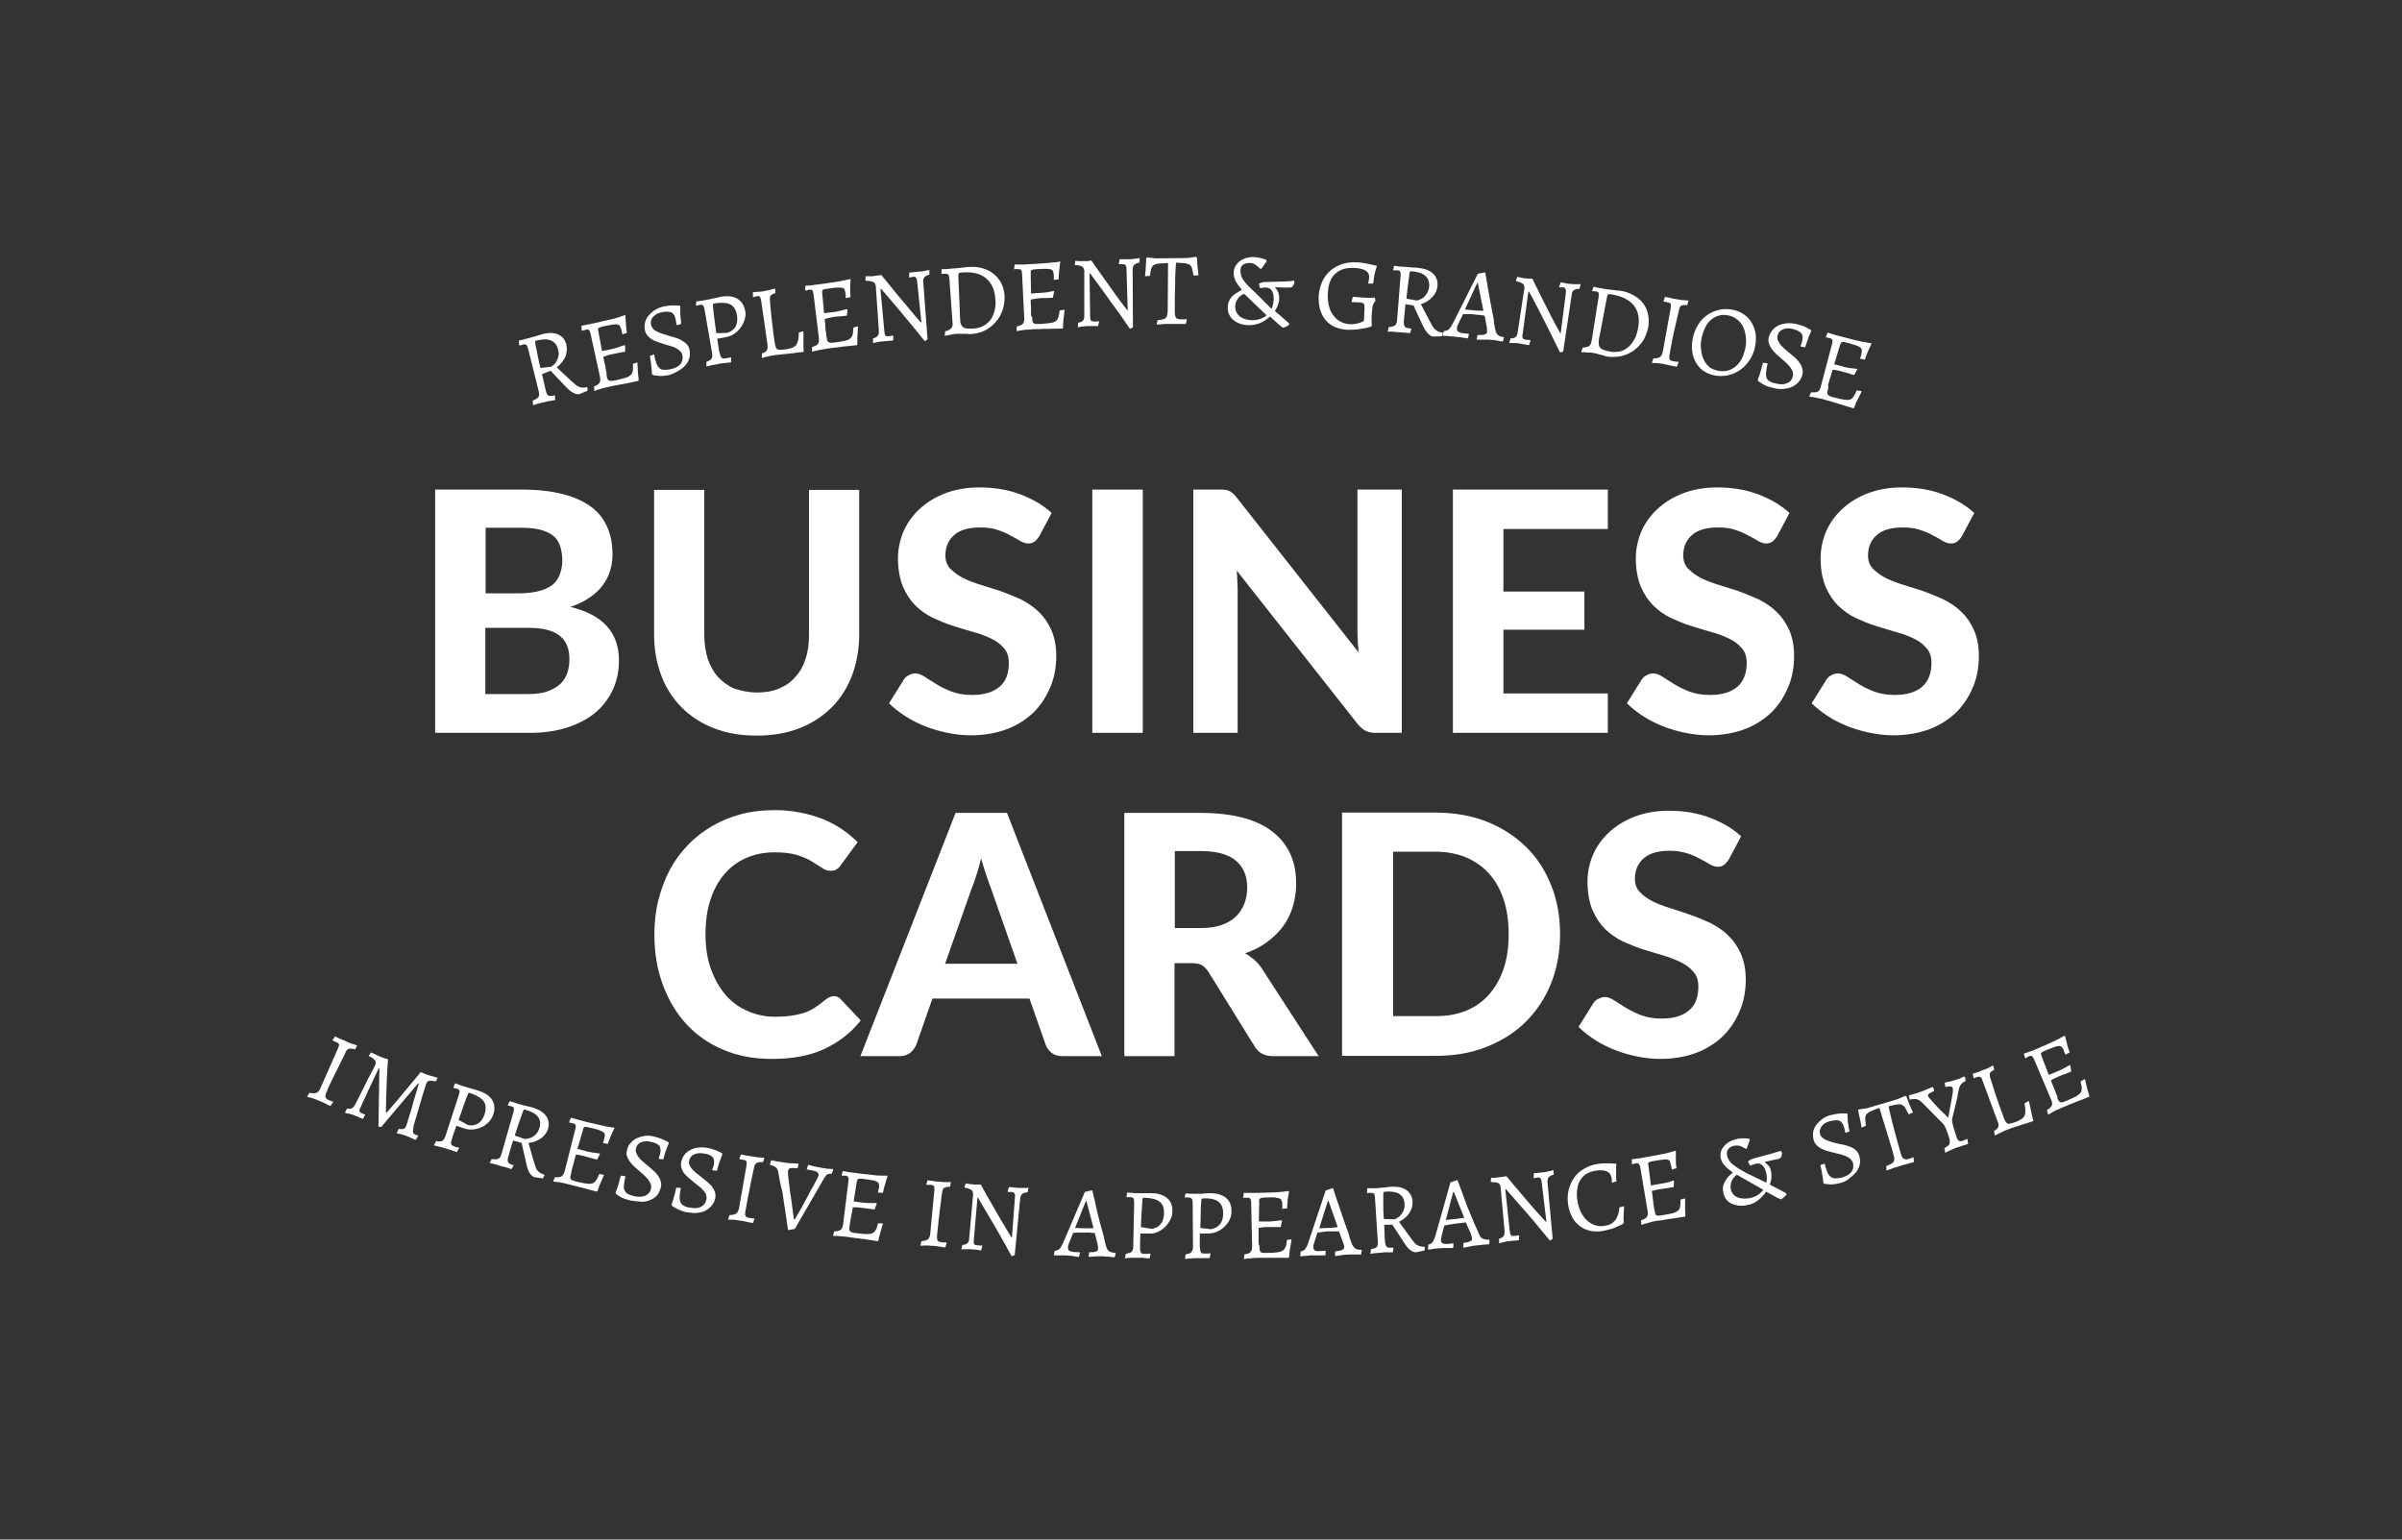
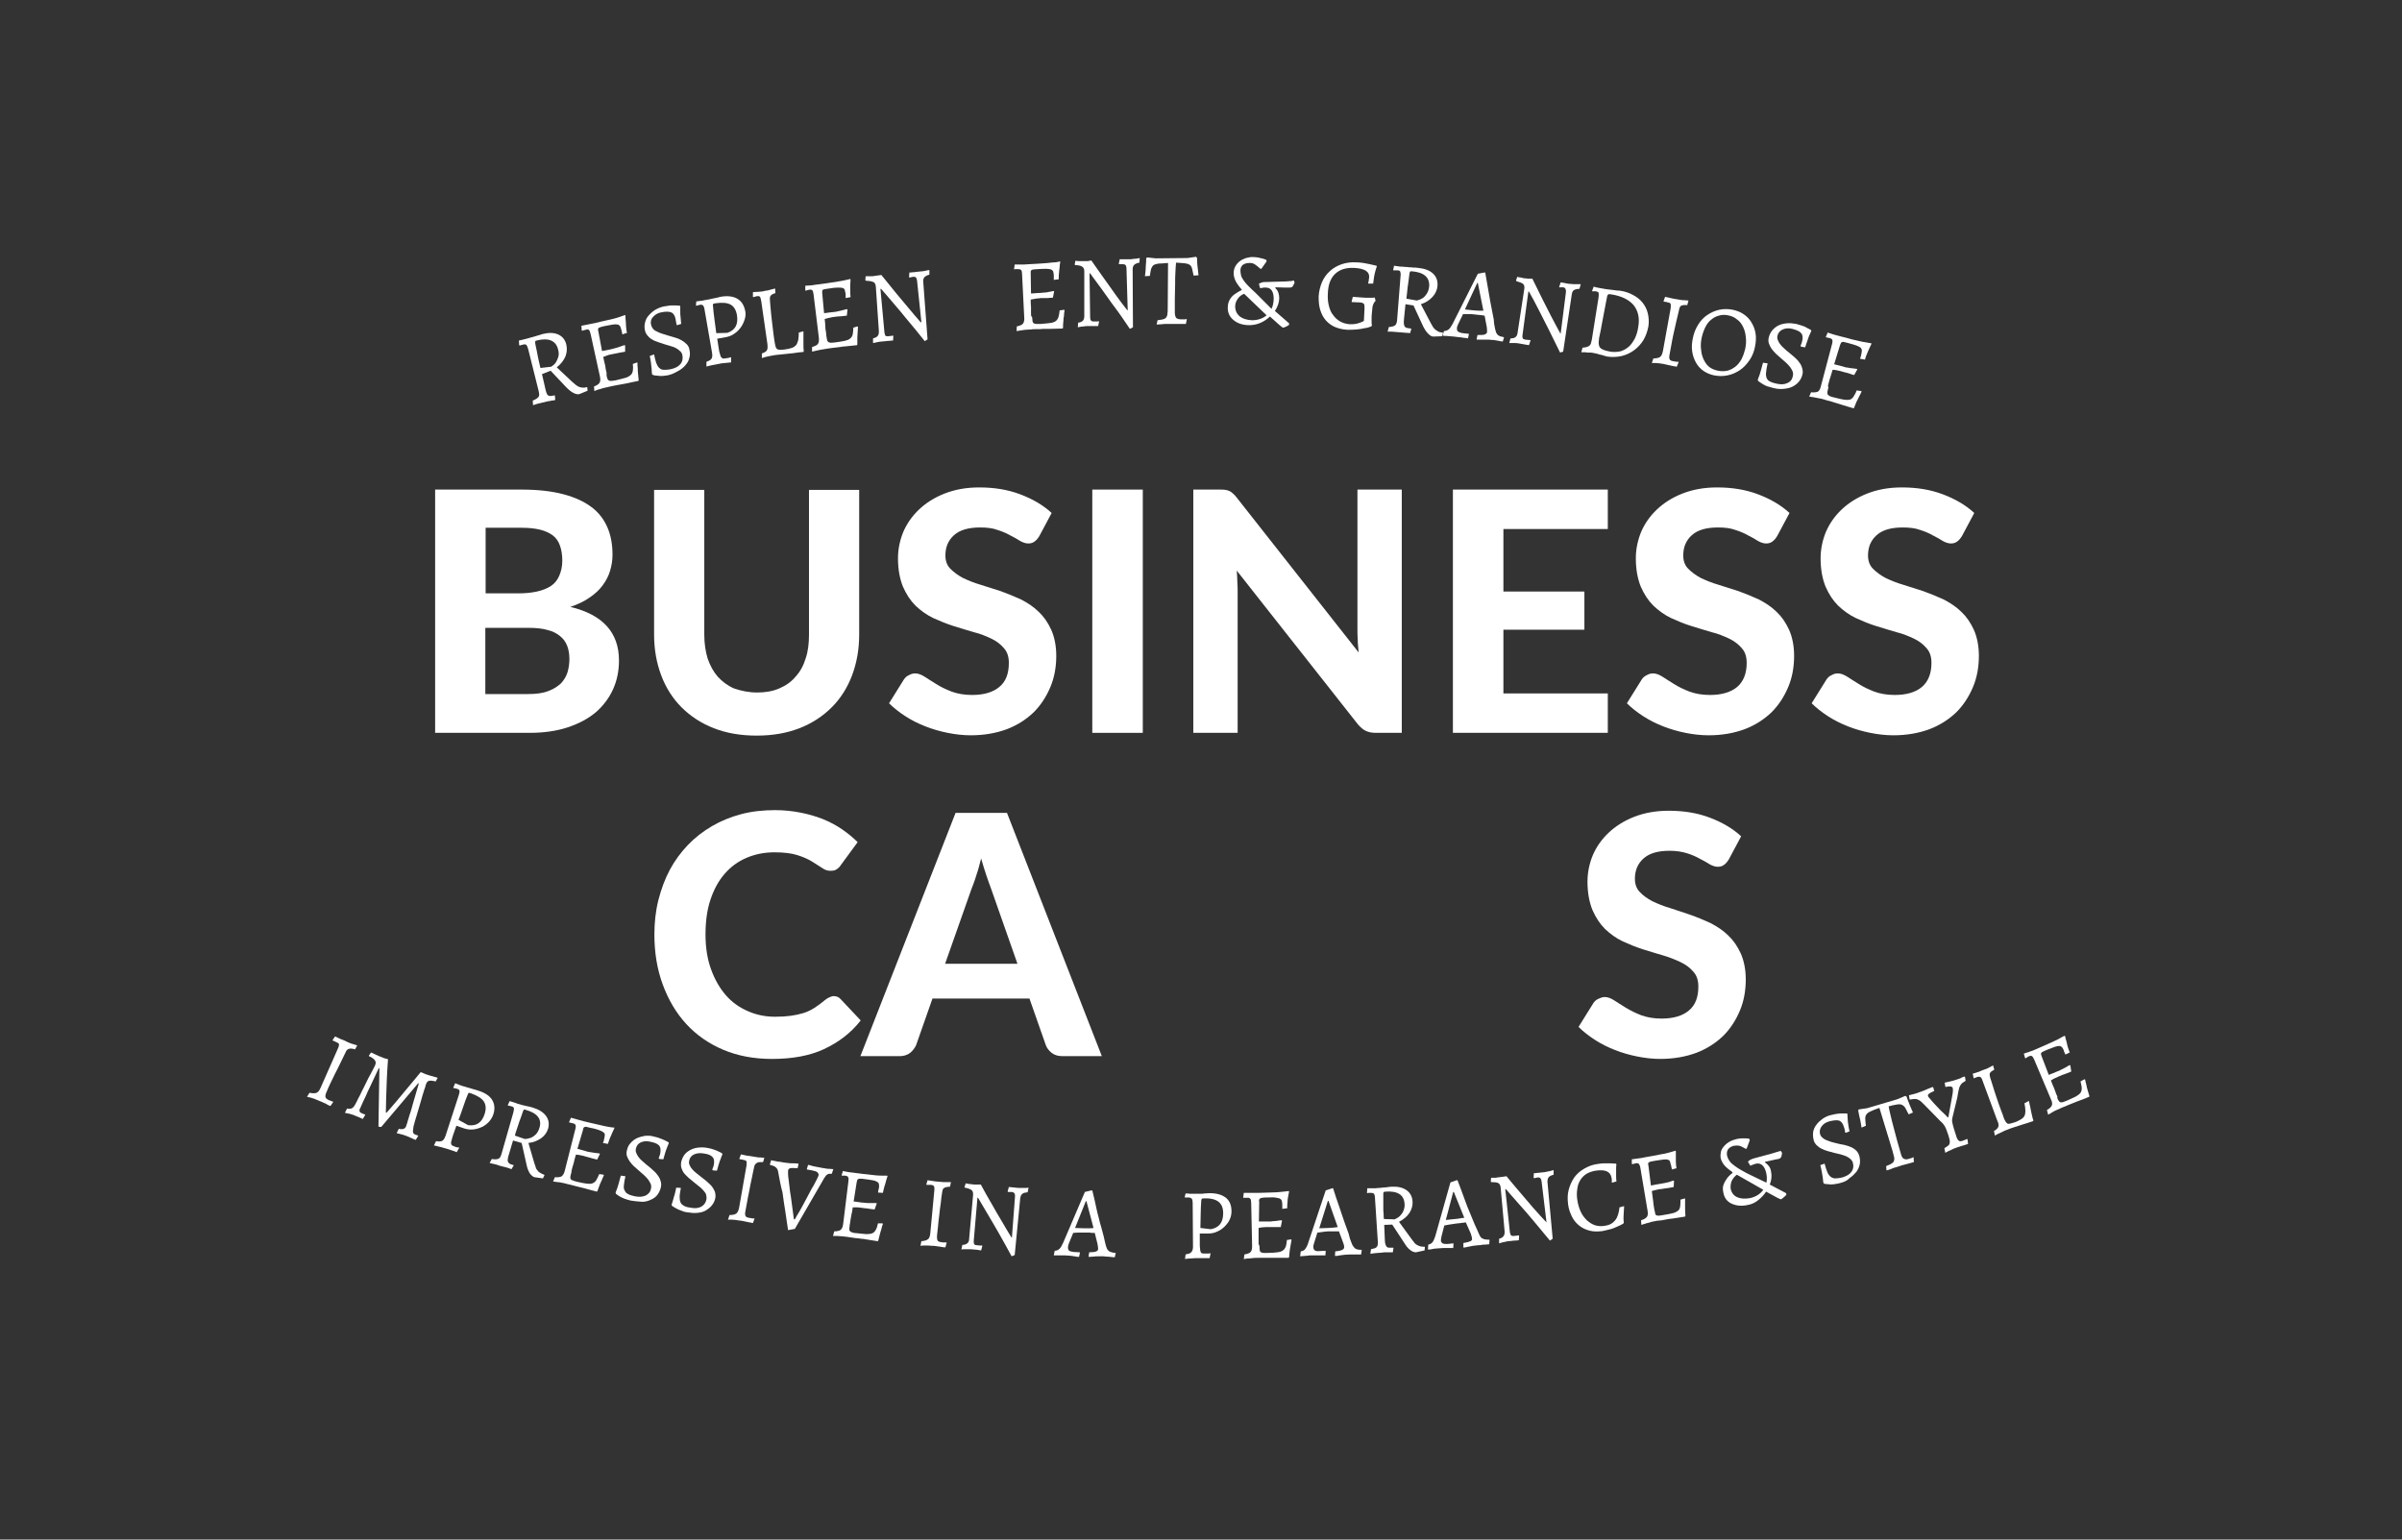
<svg xmlns="http://www.w3.org/2000/svg" version="1.1" id="Layer_1" x="0px" y="0px" viewBox="0 0 780 500" style="enable-background:new 0 0 780 500;" xml:space="preserve">
  <rect x="0" y="0" width="780" height="500" fill="#333333" stroke="none" />
  <style type="text/css">
	.st0{fill:#FFFFFF;}
</style>
  <g>
    <path class="st0" d="M141.3,238v-79h28c5.3,0,9.8,0.5,13.6,1.5c3.8,1,6.8,2.4,9.2,4.2c2.4,1.8,4.1,4.1,5.2,6.7   c1.1,2.6,1.6,5.5,1.6,8.8c0,1.8-0.3,3.6-0.8,5.2c-0.5,1.7-1.3,3.2-2.4,4.7c-1.1,1.5-2.5,2.8-4.3,4c-1.7,1.2-3.8,2.2-6.2,3   c10.5,2.5,15.8,8.3,15.8,17.4c0,3.3-0.6,6.4-1.9,9.3c-1.3,2.9-3.2,5.4-5.6,7.5c-2.5,2.1-5.5,3.7-9.1,4.9c-3.6,1.2-7.8,1.8-12.4,1.8   H141.3z M157.6,192.7h10.7c2.3,0,4.3-0.2,6.1-0.6c1.8-0.4,3.3-1,4.5-1.8c1.2-0.8,2.1-1.9,2.7-3.3c0.6-1.4,1-3,1-4.9   c0-2-0.3-3.6-0.8-5c-0.5-1.4-1.3-2.5-2.4-3.3c-1.1-0.8-2.5-1.4-4.1-1.8c-1.7-0.4-3.6-0.6-5.9-0.6h-11.7V192.7z M157.6,203.8v21.6   h14c2.6,0,4.8-0.3,6.5-1c1.7-0.6,3-1.5,4.1-2.5c1-1.1,1.7-2.3,2.1-3.6c0.4-1.4,0.6-2.8,0.6-4.2c0-1.6-0.2-3-0.7-4.3   c-0.5-1.3-1.2-2.3-2.3-3.2c-1.1-0.9-2.4-1.6-4.1-2c-1.7-0.5-3.8-0.7-6.2-0.7H157.6z" />
    <path class="st0" d="M245.9,224.9c2.6,0,5-0.4,7.1-1.3c2.1-0.9,3.9-2.1,5.3-3.8c1.5-1.6,2.6-3.6,3.3-5.9c0.8-2.3,1.1-4.9,1.1-7.8   v-47h16.3v47c0,4.8-0.8,9.2-2.3,13.2c-1.5,4-3.7,7.5-6.6,10.4c-2.9,2.9-6.4,5.2-10.5,6.8c-4.1,1.6-8.7,2.4-13.9,2.4   c-5.2,0-9.8-0.8-13.9-2.4c-4.1-1.6-7.6-3.9-10.5-6.8c-2.9-2.9-5.1-6.4-6.6-10.4c-1.5-4-2.3-8.4-2.3-13.2v-47h16.3v47   c0,2.9,0.4,5.5,1.1,7.8c0.8,2.3,1.9,4.3,3.3,5.9c1.5,1.6,3.2,2.9,5.3,3.8C240.8,224.4,243.2,224.9,245.9,224.9z" />
    <path class="st0" d="M337.5,174.1c-0.5,0.8-1,1.4-1.6,1.8c-0.5,0.4-1.2,0.6-2,0.6c-0.8,0-1.7-0.3-2.6-0.8c-0.9-0.6-2-1.2-3.2-1.8   c-1.2-0.7-2.6-1.3-4.2-1.8c-1.6-0.6-3.5-0.8-5.6-0.8c-3.8,0-6.6,0.8-8.5,2.5c-1.9,1.7-2.8,3.9-2.8,6.6c0,1.7,0.5,3.2,1.6,4.3   s2.4,2.1,4.1,3c1.7,0.8,3.6,1.6,5.7,2.2c2.1,0.7,4.3,1.4,6.6,2.1c2.2,0.8,4.4,1.7,6.6,2.7c2.1,1.1,4.1,2.4,5.7,4   c1.7,1.6,3,3.5,4.1,5.9c1,2.3,1.6,5.1,1.6,8.4c0,3.6-0.6,7-1.9,10.1c-1.3,3.1-3.1,5.9-5.4,8.2c-2.4,2.3-5.3,4.2-8.7,5.5   c-3.5,1.3-7.4,2-11.8,2c-2.5,0-5-0.3-7.5-0.8c-2.5-0.5-4.9-1.2-7.2-2.1c-2.3-0.9-4.5-2-6.5-3.3c-2-1.3-3.8-2.7-5.3-4.2l4.8-7.7   c0.4-0.6,0.9-1.1,1.6-1.4c0.7-0.4,1.3-0.6,2.1-0.6c1,0,2,0.4,3.1,1.1c1.1,0.7,2.3,1.5,3.8,2.4c1.4,0.9,3.1,1.7,4.9,2.4   c1.9,0.7,4.1,1.1,6.7,1.1c3.8,0,6.8-0.9,8.8-2.6c2.1-1.7,3.1-4.3,3.1-7.8c0-2-0.5-3.6-1.6-4.8c-1-1.2-2.4-2.3-4.1-3.1   c-1.7-0.8-3.6-1.6-5.7-2.1c-2.1-0.6-4.3-1.3-6.6-2c-2.2-0.7-4.4-1.6-6.6-2.6c-2.1-1-4-2.4-5.7-4c-1.7-1.7-3-3.7-4.1-6.2   c-1-2.5-1.6-5.5-1.6-9.2c0-2.9,0.6-5.8,1.7-8.5c1.2-2.8,2.9-5.2,5.1-7.3c2.2-2.1,5-3.9,8.3-5.2c3.3-1.3,7-2,11.3-2   c4.8,0,9.2,0.7,13.2,2.2s7.5,3.5,10.3,6.1L337.5,174.1z" />
    <path class="st0" d="M371.1,238h-16.4v-79h16.4V238z" />
    <path class="st0" d="M398,159.1c0.5,0.1,0.9,0.2,1.3,0.4c0.4,0.2,0.8,0.5,1.1,0.8c0.4,0.3,0.8,0.8,1.2,1.3l39.6,50.3   c-0.1-1.4-0.3-2.7-0.3-4c-0.1-1.3-0.1-2.5-0.1-3.7V159h14.4v79h-8.4c-1.3,0-2.3-0.2-3.2-0.6c-0.9-0.4-1.7-1.1-2.6-2.1l-39.4-50   c0.1,1.3,0.2,2.5,0.2,3.7c0.1,1.2,0.1,2.4,0.1,3.4V238h-14.4v-79h8.6C396.9,159,397.5,159,398,159.1z" />
    <path class="st0" d="M522.1,159v12.8h-33.9v20.3h26.3v12.4h-26.3v20.7h33.9V238h-50.3v-79H522.1z" />
    <path class="st0" d="M577.1,174.1c-0.5,0.8-1,1.4-1.6,1.8c-0.5,0.4-1.2,0.6-2,0.6c-0.8,0-1.7-0.3-2.6-0.8c-0.9-0.6-2-1.2-3.2-1.8   c-1.2-0.7-2.6-1.3-4.2-1.8c-1.6-0.6-3.5-0.8-5.6-0.8c-3.8,0-6.6,0.8-8.5,2.5c-1.9,1.7-2.8,3.9-2.8,6.6c0,1.7,0.5,3.2,1.6,4.3   s2.4,2.1,4.1,3c1.7,0.8,3.6,1.6,5.7,2.2c2.1,0.7,4.3,1.4,6.6,2.1c2.2,0.8,4.4,1.7,6.6,2.7c2.1,1.1,4.1,2.4,5.7,4   c1.7,1.6,3,3.5,4.1,5.9c1,2.3,1.6,5.1,1.6,8.4c0,3.6-0.6,7-1.9,10.1c-1.3,3.1-3.1,5.9-5.4,8.2c-2.4,2.3-5.3,4.2-8.7,5.5   c-3.5,1.3-7.4,2-11.8,2c-2.5,0-5-0.3-7.5-0.8s-4.9-1.2-7.2-2.1c-2.3-0.9-4.5-2-6.5-3.3c-2-1.3-3.8-2.7-5.3-4.2l4.8-7.7   c0.4-0.6,0.9-1.1,1.6-1.4c0.7-0.4,1.3-0.6,2.1-0.6c1,0,2,0.4,3.1,1.1c1.1,0.7,2.3,1.5,3.8,2.4c1.4,0.9,3.1,1.7,4.9,2.4   c1.9,0.7,4.1,1.1,6.7,1.1c3.8,0,6.8-0.9,8.8-2.6s3.1-4.3,3.1-7.8c0-2-0.5-3.6-1.6-4.8c-1-1.2-2.4-2.3-4.1-3.1   c-1.7-0.8-3.6-1.6-5.7-2.1c-2.1-0.6-4.3-1.3-6.6-2c-2.3-0.7-4.4-1.6-6.6-2.6c-2.1-1-4-2.4-5.7-4c-1.7-1.7-3-3.7-4.1-6.2   c-1-2.5-1.6-5.5-1.6-9.2c0-2.9,0.6-5.8,1.7-8.5c1.2-2.8,2.9-5.2,5.1-7.3c2.2-2.1,5-3.9,8.3-5.2c3.3-1.3,7-2,11.3-2   c4.8,0,9.2,0.7,13.2,2.2c4,1.5,7.5,3.5,10.3,6.1L577.1,174.1z" />
    <path class="st0" d="M637.1,174.1c-0.5,0.8-1,1.4-1.6,1.8c-0.5,0.4-1.2,0.6-2,0.6c-0.8,0-1.7-0.3-2.6-0.8c-0.9-0.6-2-1.2-3.2-1.8   c-1.2-0.7-2.6-1.3-4.2-1.8c-1.6-0.6-3.5-0.8-5.6-0.8c-3.8,0-6.6,0.8-8.5,2.5c-1.9,1.7-2.8,3.9-2.8,6.6c0,1.7,0.5,3.2,1.6,4.3   s2.4,2.1,4.1,3c1.7,0.8,3.6,1.6,5.7,2.2c2.1,0.7,4.3,1.4,6.6,2.1c2.2,0.8,4.4,1.7,6.6,2.7c2.1,1.1,4.1,2.4,5.7,4   c1.7,1.6,3,3.5,4.1,5.9c1,2.3,1.6,5.1,1.6,8.4c0,3.6-0.6,7-1.9,10.1c-1.3,3.1-3.1,5.9-5.4,8.2c-2.4,2.3-5.3,4.2-8.7,5.5   c-3.5,1.3-7.4,2-11.8,2c-2.5,0-5-0.3-7.5-0.8s-4.9-1.2-7.2-2.1c-2.3-0.9-4.5-2-6.5-3.3c-2-1.3-3.8-2.7-5.3-4.2l4.8-7.7   c0.4-0.6,0.9-1.1,1.6-1.4c0.7-0.4,1.3-0.6,2.1-0.6c1,0,2,0.4,3.1,1.1c1.1,0.7,2.3,1.5,3.8,2.4c1.4,0.9,3.1,1.7,4.9,2.4   c1.9,0.7,4.1,1.1,6.7,1.1c3.8,0,6.8-0.9,8.8-2.6s3.1-4.3,3.1-7.8c0-2-0.5-3.6-1.6-4.8c-1-1.2-2.4-2.3-4.1-3.1   c-1.7-0.8-3.6-1.6-5.7-2.1c-2.1-0.6-4.3-1.3-6.6-2c-2.3-0.7-4.4-1.6-6.6-2.6c-2.1-1-4-2.4-5.7-4c-1.7-1.7-3-3.7-4.1-6.2   c-1-2.5-1.6-5.5-1.6-9.2c0-2.9,0.6-5.8,1.7-8.5c1.2-2.8,2.9-5.2,5.1-7.3c2.2-2.1,5-3.9,8.3-5.2c3.3-1.3,7-2,11.3-2   c4.8,0,9.2,0.7,13.2,2.2c4,1.5,7.5,3.5,10.3,6.1L637.1,174.1z" />
    <path class="st0" d="M270.7,323.5c0.9,0,1.7,0.3,2.3,1l6.5,6.9c-3.2,4.1-7.2,7.1-11.9,9.3s-10.4,3.2-16.9,3.2c-5.9,0-11.2-1-15.9-3   c-4.7-2-8.7-4.8-12-8.4s-5.8-7.9-7.6-12.8c-1.8-4.9-2.7-10.3-2.7-16.2c0-3.9,0.4-7.6,1.3-11.2c0.9-3.5,2.1-6.8,3.7-9.8   c1.6-3,3.6-5.7,5.9-8.1c2.3-2.4,4.9-4.4,7.8-6.1c2.9-1.7,6.1-3,9.5-3.9c3.4-0.9,7.1-1.3,11-1.3c2.9,0,5.7,0.3,8.2,0.8   c2.6,0.5,5,1.2,7.3,2.1c2.2,0.9,4.3,2,6.2,3.3c1.9,1.3,3.6,2.7,5.1,4.2L273,281c-0.3,0.5-0.7,0.9-1.3,1.3c-0.5,0.4-1.2,0.5-2.1,0.5   c-0.9,0-1.8-0.3-2.6-0.9c-0.9-0.6-2-1.3-3.3-2.1c-1.3-0.8-2.9-1.5-4.8-2.1c-1.9-0.6-4.4-0.9-7.4-0.9c-3.3,0-6.3,0.6-9.1,1.8   c-2.8,1.2-5.1,2.9-7.1,5.2s-3.5,5.1-4.6,8.4c-1.1,3.3-1.6,7.1-1.6,11.3c0,4.2,0.6,8,1.8,11.3c1.2,3.3,2.8,6.1,4.8,8.4   s4.4,4,7.2,5.2c2.7,1.2,5.7,1.8,8.8,1.8c1.9,0,3.5-0.1,5-0.3c1.5-0.2,2.9-0.5,4.2-0.9c1.3-0.4,2.5-1,3.6-1.7   c1.1-0.7,2.3-1.6,3.5-2.6c0.4-0.3,0.8-0.6,1.3-0.8S270.2,323.5,270.7,323.5z" />
    <path class="st0" d="M357.8,343h-12.7c-1.4,0-2.6-0.3-3.5-1c-0.9-0.7-1.6-1.5-2-2.6l-5.3-15.1h-31.5l-5.3,15.1   c-0.4,0.9-1,1.7-1.9,2.5c-0.9,0.7-2.1,1.1-3.4,1.1h-12.8l30.9-79H327L357.8,343z M306.9,313h23.5l-8.5-24.2c-0.5-1.3-1-2.8-1.6-4.5   c-0.6-1.7-1.1-3.5-1.7-5.5c-0.5,2-1,3.9-1.6,5.6c-0.5,1.7-1.1,3.2-1.6,4.5L306.9,313z" />
-     <path class="st0" d="M381.4,312.9V343h-16.3v-79h24.8c5.5,0,10.2,0.6,14.2,1.7c3.9,1.1,7.1,2.7,9.6,4.8c2.5,2,4.3,4.5,5.5,7.3   c1.2,2.8,1.7,5.9,1.7,9.3c0,2.6-0.4,5.1-1.1,7.4c-0.7,2.3-1.8,4.5-3.2,6.4c-1.4,1.9-3.2,3.6-5.2,5.1c-2.1,1.5-4.4,2.7-7.1,3.6   c1.1,0.6,2,1.3,3,2.1c0.9,0.8,1.8,1.8,2.5,2.9l18.4,28.4h-14.8c-2.8,0-4.8-1.1-6-3.2l-15-24.2c-0.6-0.9-1.3-1.6-2-2.1   c-0.7-0.4-1.8-0.7-3.3-0.7H381.4z M381.4,301.4h8.4c2.6,0,4.9-0.3,6.9-1c1.9-0.7,3.5-1.6,4.7-2.8c1.2-1.2,2.1-2.6,2.7-4.2   c0.6-1.6,0.9-3.3,0.9-5.2c0-3.7-1.2-6.6-3.7-8.7c-2.5-2.1-6.3-3.1-11.3-3.1h-8.5V301.4z" />
-     <path class="st0" d="M506.6,303.4c0,5.8-1,11.1-2.9,15.9s-4.7,9-8.2,12.5c-3.5,3.5-7.8,6.2-12.8,8.2c-5,2-10.5,2.9-16.5,2.9h-30.4   v-79h30.4c6.1,0,11.6,1,16.5,2.9c5,2,9.2,4.7,12.8,8.2s6.3,7.7,8.2,12.5C505.7,292.4,506.6,297.7,506.6,303.4z M489.9,303.4   c0-4.1-0.5-7.9-1.6-11.2s-2.6-6.1-4.7-8.4c-2-2.3-4.5-4-7.4-5.3c-2.9-1.2-6.2-1.9-9.9-1.9h-13.9v53.4h13.9c3.7,0,7-0.6,9.9-1.8   c2.9-1.2,5.4-3,7.4-5.3c2-2.3,3.6-5.1,4.7-8.4S489.9,307.6,489.9,303.4z" />
    <path class="st0" d="M561.4,279.1c-0.5,0.8-1,1.4-1.6,1.8c-0.5,0.4-1.2,0.6-2,0.6c-0.8,0-1.7-0.3-2.6-0.8c-0.9-0.6-2-1.2-3.2-1.8   c-1.2-0.7-2.6-1.3-4.2-1.8s-3.5-0.8-5.6-0.8c-3.8,0-6.6,0.8-8.5,2.5c-1.9,1.7-2.8,3.9-2.8,6.6c0,1.7,0.5,3.2,1.6,4.3   c1,1.1,2.4,2.1,4.1,3c1.7,0.8,3.6,1.6,5.7,2.2c2.1,0.7,4.3,1.4,6.6,2.2s4.4,1.7,6.6,2.7c2.1,1.1,4.1,2.4,5.7,4   c1.7,1.6,3,3.5,4.1,5.9c1,2.3,1.6,5.1,1.6,8.4c0,3.6-0.6,7-1.9,10.1c-1.3,3.1-3.1,5.9-5.4,8.2c-2.4,2.3-5.3,4.2-8.7,5.5   c-3.5,1.3-7.4,2-11.8,2c-2.5,0-5-0.3-7.5-0.8c-2.5-0.5-4.9-1.2-7.2-2.1c-2.3-0.9-4.5-2-6.5-3.3s-3.8-2.7-5.3-4.2l4.8-7.7   c0.4-0.6,0.9-1.1,1.6-1.4s1.3-0.6,2.1-0.6c1,0,2,0.4,3.1,1.1c1.1,0.7,2.3,1.5,3.8,2.4s3.1,1.7,4.9,2.4c1.9,0.7,4.1,1.1,6.7,1.1   c3.8,0,6.8-0.9,8.8-2.6c2.1-1.7,3.1-4.3,3.1-7.8c0-2-0.5-3.6-1.6-4.8c-1-1.2-2.4-2.3-4.1-3.1c-1.7-0.8-3.6-1.6-5.7-2.2   c-2.1-0.6-4.3-1.3-6.6-2c-2.2-0.7-4.4-1.6-6.6-2.6c-2.1-1-4-2.4-5.7-4c-1.7-1.7-3-3.7-4.1-6.2c-1-2.5-1.6-5.5-1.6-9.2   c0-2.9,0.6-5.8,1.7-8.5c1.2-2.8,2.9-5.2,5.1-7.3c2.2-2.1,5-3.9,8.3-5.2c3.3-1.3,7-2,11.3-2c4.8,0,9.2,0.7,13.2,2.2   s7.5,3.5,10.3,6.1L561.4,279.1z" />
  </g>
  <g>
    <path class="st0" d="M176,121.5l1.1,4.8c0.1,0.6,0.3,1,0.4,1.4c0.1,0.3,0.3,0.6,0.5,0.7c0.2,0.2,0.5,0.2,0.8,0.2   c0.3,0,0.7-0.1,1.3-0.2l0.1,0.1l0.1,1.4c-0.4,0.1-0.8,0.2-1.2,0.2c-0.3,0.1-0.7,0.2-1.1,0.2c-0.4,0.1-0.8,0.2-1.2,0.3   c-0.4,0.1-0.8,0.2-1.3,0.3s-0.8,0.2-1.2,0.3c-0.4,0.1-0.8,0.3-1.2,0.4l-0.1-1.5c0.5-0.2,0.9-0.4,1.2-0.6c0.3-0.2,0.5-0.4,0.7-0.6   c0.1-0.2,0.2-0.5,0.2-0.8c0-0.3-0.1-0.7-0.2-1.2l-3.4-13.6c-0.2-0.7-0.4-1.1-0.6-1.3s-0.6-0.2-1-0.1c-0.1,0-0.2,0.1-0.4,0.1   c-0.1,0-0.2,0.1-0.4,0.1c-0.1,0.1-0.3,0.1-0.4,0.1l-0.1-0.1l-0.1-1.5c0.5-0.1,0.9-0.2,1.3-0.3c0.4-0.1,0.8-0.2,1.2-0.3   c0.4-0.1,0.8-0.2,1.1-0.3c0.3-0.1,0.6-0.2,1.1-0.3c0.4-0.1,0.9-0.3,1.3-0.4c0.5-0.1,1-0.3,1.6-0.5c2-0.5,3.7-0.5,5.1,0.1   c1.4,0.6,2.3,1.7,2.7,3.3c0.3,1.3,0.2,2.6-0.3,3.9c-0.6,1.3-1.5,2.5-2.8,3.5l5,4.7c0.5,0.4,0.9,0.8,1.3,1.1   c0.4,0.3,0.8,0.5,1.1,0.6c0.4,0.1,0.7,0.2,1.1,0.2c0.4,0,0.8,0,1.2-0.2l0.2,0.1l0.1,1.1l-2.7,1.1c-0.5,0.1-1.2,0-1.9-0.4   c-0.8-0.4-1.5-1-2.3-1.8l-5.1-5.4L176,121.5z M179,119.1c0.6-0.4,1.1-0.8,1.5-1.4c0.3-0.5,0.6-1.1,0.8-1.8c0.2-0.7,0.2-1.5-0.1-2.5   c-0.7-2.8-3.1-3.8-7-2.8c-0.2,0.1-0.4,0.1-0.4,0.3c0,0.1,0,0.3,0,0.6c0.2,0.9,0.3,1.7,0.5,2.4c0.1,0.7,0.3,1.4,0.4,2.1   c0.1,0.6,0.3,1.3,0.4,1.8c0.1,0.6,0.3,1.2,0.4,1.7L179,119.1z" />
    <path class="st0" d="M197,122.1c0.1,0.4,0.2,0.8,0.3,1c0.1,0.3,0.3,0.4,0.5,0.5c0.2,0.1,0.5,0.1,0.8,0.1c0.3,0,0.8-0.1,1.4-0.2   c1.3-0.3,2.3-0.6,3.1-0.8c0.8-0.2,1.3-0.6,1.7-0.9c0.4-0.4,0.6-0.8,0.7-1.4c0.1-0.6,0.1-1.3,0-2.2l1.4-0.5l0.1,0.1   c0,0.6,0,1.2,0.1,1.8c0,0.5,0,1.1,0.1,1.8c0.1,0.7,0.1,1.4,0.2,2.1l-0.1,0.2c-1.3,0.3-2.6,0.5-3.8,0.8c-0.5,0.1-1.1,0.2-1.6,0.3   c-0.6,0.1-1.1,0.2-1.7,0.3c-0.5,0.1-1.1,0.2-1.5,0.3c-0.5,0.1-0.9,0.2-1.3,0.3c-0.6,0.1-1.2,0.3-1.7,0.4c-0.5,0.2-1,0.3-1.4,0.4   c-0.5,0.2-0.9,0.3-1.3,0.5l-0.1-1.5c0.9-0.3,1.6-0.8,1.8-1.2c0.3-0.5,0.3-1.2,0.1-2.1l-3-13.7c-0.2-0.7-0.3-1.1-0.5-1.3   c-0.2-0.2-0.6-0.3-1.1-0.1c-0.1,0-0.2,0.1-0.4,0.1c-0.1,0-0.2,0.1-0.4,0.1c-0.1,0.1-0.3,0.1-0.4,0.1l-0.1-0.1l-0.1-1.5   c0.5-0.1,1-0.2,1.5-0.3c0.4-0.1,0.9-0.2,1.5-0.3c0.5-0.1,1-0.2,1.5-0.3c1.3-0.3,2.4-0.6,3.4-0.8c1-0.2,1.8-0.4,2.6-0.6   c0.8-0.2,1.4-0.4,2-0.6c0.6-0.2,1.1-0.4,1.7-0.6l0.1,0.2c0,0.5,0,1.1,0.1,1.7c0,0.5,0.1,1.1,0.1,1.8c0.1,0.7,0.1,1.4,0.3,2.1   l-1.5,0.5c0-0.2-0.1-0.3-0.1-0.5c0-0.2-0.1-0.3-0.1-0.5c0-0.2-0.1-0.3-0.1-0.4c-0.1-0.5-0.3-0.9-0.4-1.2c-0.2-0.3-0.4-0.5-0.8-0.6   c-0.4-0.1-0.9-0.1-1.6,0c-0.7,0.1-1.6,0.3-2.7,0.5c-0.5,0.1-0.9,0.2-1.2,0.3c-0.3,0.1-0.5,0.2-0.7,0.3c-0.1,0.1-0.2,0.3-0.2,0.4   c0,0.2,0,0.4,0.1,0.7l1.2,6.4c0.4-0.1,0.9-0.2,1.6-0.3c0.7-0.1,1.3-0.3,1.8-0.4c0.3-0.1,0.7-0.2,1.1-0.3c0.4-0.1,0.9-0.3,1.3-0.4   c0.5-0.2,1-0.4,1.5-0.5l0.2,0.1l0,2c-0.5,0.1-1.1,0.2-1.6,0.3c-0.5,0.1-1,0.2-1.5,0.3c-0.5,0.1-1,0.2-1.5,0.3   c-0.5,0.1-1,0.2-1.4,0.4c-0.4,0.2-0.8,0.3-1.1,0.4c0.2,0.9,0.3,1.7,0.5,2.3s0.2,1.2,0.3,1.7c0.1,0.5,0.2,0.9,0.3,1.3   C196.9,121.5,197,121.8,197,122.1z" />
    <path class="st0" d="M217.2,121.8c-0.8,0.2-1.5,0.2-2.1,0.3c-0.7,0-1.2,0-1.7-0.1c-0.6,0-1.1-0.1-1.5-0.3l-0.2-0.3   c0-0.5-0.1-1.1-0.1-1.7c-0.1-0.5-0.1-1.1-0.2-1.8c-0.1-0.7-0.2-1.4-0.4-2.3l1.4-0.5c0.2,1.2,0.5,2.1,0.7,2.8c0.3,0.7,0.6,1.3,1,1.6   c0.4,0.4,0.9,0.6,1.5,0.6c0.6,0,1.3,0,2.2-0.2c1.4-0.3,2.4-0.8,3.1-1.6c0.7-0.8,0.9-1.8,0.7-2.9c-0.1-0.5-0.3-1-0.7-1.3   c-0.4-0.4-0.8-0.7-1.3-1c-0.5-0.3-1.1-0.5-1.8-0.7c-0.7-0.2-1.3-0.4-2-0.6c-0.7-0.2-1.4-0.5-2.1-0.7c-0.7-0.2-1.4-0.5-2-0.9   c-0.6-0.3-1.1-0.8-1.5-1.3c-0.4-0.5-0.7-1.1-0.8-1.8c-0.2-0.9-0.1-1.7,0.1-2.5c0.2-0.8,0.6-1.6,1.2-2.2c0.6-0.7,1.3-1.3,2.1-1.8   c0.9-0.5,1.8-0.9,2.9-1.1c0.7-0.1,1.4-0.2,2-0.3c0.6,0,1.2,0,1.6,0c0.5,0,1,0,1.5,0.1l0.1,0.2c0,0.5,0,1.1,0,1.7   c0,0.5,0,1.1,0.1,1.8c0.1,0.7,0.1,1.4,0.2,2.2l-1.3,0.4l-0.2-0.1c0-0.1,0-0.3-0.1-0.5c0-0.2,0-0.3-0.1-0.6c0-0.2-0.1-0.4-0.1-0.7   c-0.2-1.1-0.7-1.9-1.3-2.2c-0.7-0.3-1.7-0.4-3.2-0.1c-1.2,0.2-2.1,0.7-2.8,1.5c-0.7,0.7-0.9,1.6-0.7,2.5c0.1,0.5,0.3,0.9,0.6,1.3   c0.3,0.4,0.7,0.7,1.2,0.9c0.5,0.3,1,0.5,1.6,0.7c0.6,0.2,1.2,0.4,1.9,0.6c0.8,0.2,1.6,0.5,2.4,0.7c0.8,0.2,1.5,0.5,2.2,0.9   c0.7,0.4,1.2,0.8,1.7,1.3c0.5,0.5,0.8,1.1,0.9,1.9c0.2,0.9,0.2,1.8-0.1,2.7c-0.2,0.9-0.7,1.6-1.3,2.3c-0.6,0.7-1.4,1.3-2.3,1.8   S218.4,121.5,217.2,121.8z" />
    <path class="st0" d="M226.1,97.9c0.5-0.1,0.9-0.1,1.4-0.2c0.4,0,0.8-0.1,1.2-0.2c0.4-0.1,0.8-0.1,1.1-0.2c0.2,0,0.6-0.1,1-0.2   c0.5-0.1,0.9-0.2,1.4-0.3c0.5-0.1,1.1-0.2,1.7-0.4c2.3-0.4,4.1-0.2,5.5,0.6c1.4,0.8,2.2,2.1,2.6,4c0.2,0.9,0.1,1.9-0.2,2.8   c-0.3,0.9-0.7,1.8-1.3,2.6c-0.6,0.8-1.3,1.5-2.1,2c-0.8,0.6-1.7,0.9-2.7,1.1l-2.8,0.5l0.5,3.2c0.1,0.7,0.2,1.3,0.4,1.8   c0.1,0.4,0.2,0.8,0.4,1c0.1,0.2,0.3,0.3,0.5,0.4s0.5,0,0.8,0c0.2,0,0.4-0.1,0.6-0.1c0.2,0,0.4-0.1,0.6-0.1c0.2-0.1,0.4-0.1,0.6-0.2   l0.1,0.1l0,1.6c-0.4,0-0.8,0.1-1.1,0.1c-0.3,0-0.6,0.1-1,0.1c-0.4,0-0.7,0.1-1,0.1c-0.4,0.1-0.9,0.2-1.5,0.3   c-0.6,0.1-1.1,0.2-1.6,0.3c-0.5,0.1-0.9,0.2-1.3,0.3c-0.3,0.1-0.5,0.1-0.5,0.2l0-1.6c0.5-0.2,0.8-0.3,1.1-0.5   c0.3-0.2,0.5-0.4,0.6-0.6c0.1-0.2,0.2-0.5,0.2-0.8c0-0.3,0-0.7-0.1-1.2l-2.4-13.8c-0.1-0.7-0.3-1.2-0.5-1.4s-0.6-0.3-1-0.2   c-0.1,0-0.2,0-0.4,0.1c-0.1,0-0.2,0.1-0.4,0.1c-0.1,0-0.3,0.1-0.4,0.1l-0.1-0.1L226.1,97.9z M236.2,108.1c2.6-0.9,3.6-2.8,3.1-5.8   c-0.3-1.7-1-2.8-2.1-3.4c-1.1-0.6-2.8-0.7-4.9-0.4c-0.4,0.1-0.6,0.1-0.7,0.2c-0.1,0-0.1,0.2-0.1,0.4c0.1,1.5,0.3,3,0.5,4.6   c0.2,1.6,0.4,3.1,0.6,4.5L236.2,108.1z" />
    <path class="st0" d="M251.8,115.3c-0.6,0.1-1.2,0.2-1.7,0.3c-0.5,0.1-1,0.2-1.4,0.3c-0.5,0.1-0.9,0.3-1.3,0.4l0-1.5   c0.8-0.3,1.4-0.6,1.6-1c0.3-0.4,0.3-1.1,0.2-2.1l-2-13.9c-0.1-0.7-0.3-1.2-0.4-1.4c-0.2-0.2-0.5-0.3-1-0.2c-0.1,0-0.2,0-0.4,0.1   c-0.1,0-0.3,0.1-0.4,0.1c-0.1,0-0.3,0.1-0.4,0.1l-0.1-0.1l0-1.5c0.5-0.1,1-0.1,1.4-0.1c0.4,0,0.8-0.1,1.2-0.1s0.8-0.1,1.1-0.2   c0.4-0.1,0.7-0.1,1.2-0.2c0.4-0.1,0.8-0.2,1.1-0.3c0.4-0.1,0.8-0.2,1.2-0.3l0.1,1.5c-0.5,0.1-0.9,0.3-1.2,0.5   c-0.3,0.2-0.4,0.4-0.5,0.6c-0.1,0.2-0.1,0.6-0.1,0.9c0,0.4,0.1,0.8,0.1,1.4c0.1,1,0.2,2.2,0.3,3.3c0.1,1.2,0.3,2.4,0.4,3.5   c0.1,1.1,0.3,2.2,0.4,3.3c0.1,1,0.3,1.9,0.4,2.7c0.1,0.6,0.2,1,0.3,1.3c0.1,0.3,0.3,0.6,0.5,0.7c0.2,0.1,0.5,0.2,0.9,0.2   c0.4,0,0.9,0,1.5-0.1c0.9-0.1,1.7-0.3,2.3-0.5c0.6-0.2,1-0.5,1.4-0.9c0.3-0.4,0.5-0.9,0.7-1.6c0.1-0.6,0.2-1.5,0.2-2.5l1.4-0.4   l0.1,0.1c0,0.6,0,1.3,0,2c0,0.6,0,1.3,0,2c0,0.8,0,1.6,0.1,2.4l-0.1,0.2c-1.1,0.1-2.2,0.2-3.3,0.4c-0.9,0.1-1.9,0.2-2.9,0.3   S252.6,115.2,251.8,115.3z" />
    <path class="st0" d="M268.4,109.4c0.1,0.4,0.1,0.8,0.2,1.1c0.1,0.3,0.2,0.4,0.4,0.6c0.2,0.1,0.5,0.2,0.8,0.2c0.3,0,0.8,0,1.4-0.1   c1.3-0.2,2.3-0.3,3.1-0.5c0.8-0.2,1.4-0.4,1.8-0.8c0.4-0.3,0.7-0.8,0.8-1.3c0.1-0.6,0.2-1.3,0.2-2.2l1.4-0.4l0.1,0.2   c0,0.6-0.1,1.2-0.1,1.8c0,0.5-0.1,1.1-0.1,1.8c0,0.7,0,1.4,0,2.1l-0.1,0.2c-1.3,0.1-2.6,0.3-3.9,0.4c-0.5,0-1.1,0.1-1.6,0.2   c-0.6,0.1-1.1,0.1-1.7,0.2c-0.6,0.1-1.1,0.1-1.6,0.2s-0.9,0.1-1.3,0.2c-0.6,0.1-1.2,0.2-1.8,0.3c-0.5,0.1-1,0.2-1.4,0.3   c-0.5,0.1-0.9,0.2-1.3,0.3l0-1.5c1-0.3,1.6-0.6,1.9-1c0.3-0.4,0.4-1.1,0.3-2.1l-1.7-13.9c-0.1-0.7-0.2-1.2-0.4-1.4   c-0.2-0.2-0.5-0.3-1-0.2c-0.1,0-0.2,0-0.4,0.1c-0.1,0-0.3,0-0.4,0.1c-0.1,0-0.3,0.1-0.4,0.1l-0.1-0.1l0-1.5c0.5,0,1-0.1,1.6-0.1   c0.4,0,0.9-0.1,1.5-0.2c0.5-0.1,1.1-0.1,1.6-0.2c1.3-0.2,2.5-0.3,3.5-0.5c1-0.1,1.9-0.3,2.6-0.4c0.8-0.1,1.5-0.3,2.1-0.4   c0.6-0.1,1.2-0.3,1.7-0.4l0.1,0.2c0,0.5-0.1,1.1-0.1,1.7c0,0.5,0,1.1,0,1.8c0,0.7,0,1.4,0.1,2.2l-1.6,0.3c0-0.2,0-0.4,0-0.5   c0-0.2,0-0.3,0-0.5c0-0.2,0-0.3,0-0.4c-0.1-0.5-0.2-0.9-0.3-1.3c-0.1-0.3-0.4-0.5-0.7-0.6c-0.4-0.1-0.9-0.1-1.6-0.1   c-0.7,0-1.6,0.1-2.8,0.3c-0.5,0.1-0.9,0.1-1.3,0.2c-0.3,0.1-0.5,0.1-0.7,0.2c-0.1,0.1-0.2,0.2-0.2,0.4c0,0.2,0,0.4,0,0.7l0.6,6.5   c0.4,0,0.9-0.1,1.6-0.2c0.7-0.1,1.3-0.1,1.8-0.2c0.3,0,0.7-0.1,1.1-0.2c0.4-0.1,0.9-0.2,1.3-0.3c0.5-0.1,1-0.3,1.6-0.4l0.2,0.1   l-0.2,2c-0.6,0.1-1.1,0.1-1.7,0.2c-0.5,0-1,0.1-1.5,0.1c-0.5,0.1-1,0.1-1.5,0.2c-0.5,0.1-1,0.2-1.4,0.3c-0.4,0.1-0.8,0.2-1.1,0.3   c0.1,0.9,0.2,1.7,0.2,2.4s0.1,1.2,0.2,1.7c0.1,0.5,0.1,0.9,0.1,1.3C268.3,108.8,268.4,109.1,268.4,109.4z" />
    <path class="st0" d="M299.2,104.6l-1.4-13.4c-0.1-1-0.5-1.4-1.2-1.3c-0.2,0-0.3,0-0.5,0.1c-0.2,0-0.3,0-0.4,0.1l-0.4,0l-0.1-0.1   l0.1-1.5c0.4,0,0.8,0,1.2-0.1c0.3,0,0.7,0,1-0.1c0.4,0,0.7-0.1,1-0.1c0.4,0,0.7-0.1,1.1-0.1c0.4-0.1,0.7-0.1,1.1-0.2   c0.4-0.1,0.7-0.2,1.1-0.2l0,1.5c-0.8,0.2-1.3,0.5-1.6,0.8c-0.3,0.4-0.5,0.9-0.4,1.5l1.4,18.7l-0.9,0.6c-1.9-2.4-3.7-4.6-5.4-6.6   c-1.7-2.1-3.2-3.9-4.5-5.4c-1.5-1.8-3-3.5-4.3-5l-0.2,0l1.3,14.2c0.1,0.5,0.2,0.9,0.3,1c0.2,0.2,0.4,0.2,0.8,0.2l1-0.1   c0.2,0,0.5-0.1,0.7-0.1l0.1,0.1l-0.1,1.5c-0.4,0-0.8,0-1.2,0.1c-0.4,0-0.7,0-1.2,0.1c-0.4,0-0.8,0.1-1.1,0.1c-0.3,0-0.7,0.1-1,0.1   c-0.4,0.1-0.7,0.1-1,0.2c-0.4,0.1-0.7,0.2-1,0.2l0-1.5c0.7-0.2,1.2-0.4,1.5-0.8c0.3-0.3,0.4-0.9,0.4-1.5l-1-14.6   c-0.1-0.7-0.3-1.2-0.8-1.4c-0.4-0.2-1.2-0.4-2.3-0.4L281,91l0.1-1.3c0.4,0,0.7,0,1.1,0c0.3,0,0.6,0,1,0c0.3,0,0.6,0,0.8-0.1   c0.3,0,0.5-0.1,0.8-0.1c0.3,0,0.5-0.1,0.7-0.1c0.2,0,0.5-0.1,0.7-0.1c1.6,2,3.2,3.9,4.7,5.8c1.5,1.8,2.9,3.5,4.1,4.9   c1.4,1.7,2.7,3.2,4,4.7L299.2,104.6z" />
-     <path class="st0" d="M315.5,108.5c-0.6,0-1.2,0-1.8-0.1c-0.5,0-1,0-1.6,0c-0.5,0-1,0-1.5,0c-0.4,0-0.9,0.1-1.3,0.2   c-0.4,0.1-0.8,0.2-1.2,0.2c-0.4,0.1-0.9,0.2-1.3,0.3l0.1-1.5c0.5-0.1,0.9-0.3,1.2-0.4c0.3-0.2,0.6-0.4,0.8-0.6   c0.2-0.2,0.3-0.5,0.4-0.8c0.1-0.3,0.1-0.7,0-1.2l-1-14c-0.1-0.7-0.2-1.2-0.3-1.4c-0.2-0.2-0.5-0.3-1-0.3c-0.1,0-0.2,0-0.4,0   c-0.1,0-0.3,0-0.4,0c-0.1,0-0.3,0.1-0.4,0.1l-0.1-0.1l0.1-1.5c0.4,0,0.8,0,1.3,0c0.4,0,0.7,0,1.2-0.1c0.4,0,0.8-0.1,1.1-0.1   c0.4,0,0.9-0.1,1.4-0.1c0.6-0.1,1.1-0.1,1.7-0.2c0.6-0.1,1.3-0.1,2-0.2c1.6-0.1,3.1,0,4.5,0.4c1.4,0.4,2.6,1,3.6,1.8   c1,0.8,1.9,1.8,2.5,3c0.6,1.2,1,2.5,1.1,4c0.1,1.7-0.1,3.2-0.6,4.7c-0.5,1.5-1.2,2.8-2.2,3.9c-1,1.1-2.1,2.1-3.5,2.8   S317.2,108.3,315.5,108.5z M312.3,88.5c-0.5,0-0.8,0.1-0.9,0.2c-0.1,0.1-0.2,0.3-0.2,0.6c0.1,1.9,0.1,3.7,0.2,5.3   c0.1,1.6,0.1,3.1,0.2,4.3c0,1.3,0.1,2.3,0.1,3.2c0,0.8,0.1,1.5,0.1,1.8c0,0.6,0.1,1.1,0.3,1.5s0.4,0.7,0.7,0.9   c0.3,0.2,0.8,0.3,1.3,0.4c0.6,0,1.2,0,2.1,0c1.2-0.1,2.3-0.4,3.2-0.9c0.9-0.5,1.7-1.2,2.3-2c0.6-0.8,1-1.9,1.3-3   c0.3-1.2,0.4-2.5,0.2-3.9c-0.2-3-1.3-5.1-3.1-6.6C318.2,88.8,315.6,88.2,312.3,88.5z" />
    <path class="st0" d="M335.2,103.3c0,0.4,0.1,0.8,0.1,1.1c0.1,0.3,0.2,0.5,0.4,0.6c0.2,0.1,0.5,0.2,0.8,0.2s0.8,0,1.4,0   c1.3-0.1,2.4-0.2,3.1-0.3c0.8-0.1,1.4-0.3,1.8-0.6c0.4-0.3,0.7-0.7,0.9-1.3c0.2-0.6,0.3-1.3,0.4-2.2l1.5-0.2l0.1,0.2   c-0.1,0.6-0.2,1.1-0.2,1.8c-0.1,0.5-0.2,1.1-0.2,1.8c-0.1,0.7-0.1,1.4-0.1,2.1l-0.2,0.2c-1.3,0-2.6,0.1-3.9,0.1c-0.5,0-1.1,0-1.7,0   c-0.6,0-1.1,0-1.7,0.1c-0.6,0-1.1,0-1.6,0c-0.5,0-0.9,0-1.3,0.1c-0.6,0-1.2,0.1-1.8,0.1c-0.6,0.1-1,0.1-1.5,0.2   c-0.5,0.1-0.9,0.2-1.4,0.2l0.1-1.5c1-0.2,1.7-0.5,2-0.9s0.5-1.1,0.4-2l-0.7-14c0-0.7-0.1-1.2-0.3-1.4c-0.2-0.2-0.5-0.3-1-0.3   c-0.1,0-0.2,0-0.4,0c-0.1,0-0.3,0-0.4,0c-0.1,0-0.3,0-0.4,0.1l-0.1-0.1l0.2-1.5c0.5,0,1,0,1.6,0c0.4,0,0.9,0,1.5,0   c0.5,0,1.1-0.1,1.6-0.1c1.3-0.1,2.5-0.1,3.5-0.2c1-0.1,1.9-0.1,2.7-0.2s1.5-0.2,2.1-0.2s1.2-0.2,1.7-0.3l0.1,0.2   c-0.1,0.5-0.2,1.1-0.2,1.6c-0.1,0.5-0.1,1.1-0.2,1.8c-0.1,0.7-0.1,1.4-0.1,2.2l-1.6,0.2c0-0.2,0-0.4,0-0.5c0-0.2,0-0.3,0-0.5   c0-0.2,0-0.3,0-0.4c0-0.5-0.1-1-0.2-1.3c-0.1-0.3-0.3-0.5-0.7-0.7c-0.4-0.1-0.9-0.2-1.5-0.2c-0.7,0-1.6,0-2.8,0.1   c-0.5,0-1,0.1-1.3,0.1c-0.3,0-0.5,0.1-0.7,0.2c-0.2,0.1-0.2,0.2-0.3,0.4c0,0.2,0,0.4,0,0.7l0.1,6.5c0.4,0,0.9,0,1.6-0.1   c0.7,0,1.3-0.1,1.8-0.1c0.3,0,0.7-0.1,1.1-0.1s0.9-0.1,1.3-0.2c0.5-0.1,1-0.2,1.6-0.3l0.1,0.2l-0.4,2c-0.6,0-1.1,0-1.7,0.1   c-0.5,0-1,0-1.5,0c-0.5,0-1,0-1.5,0.1c-0.5,0-1,0.1-1.4,0.2c-0.5,0.1-0.8,0.1-1.1,0.2c0,0.9,0,1.7,0.1,2.4c0,0.7,0,1.3,0,1.8   c0,0.5,0,0.9,0.1,1.3C335.1,102.7,335.2,103,335.2,103.3z" />
    <path class="st0" d="M366.2,100.7l-0.4-13.5c0-1-0.4-1.4-1.1-1.4c-0.2,0-0.3,0-0.5,0c-0.2,0-0.3,0-0.4,0l-0.4,0l-0.1-0.1l0.3-1.5   c0.4,0,0.8,0,1.2,0c0.3,0,0.7,0,1,0c0.4,0,0.7,0,1,0c0.4,0,0.7,0,1.1-0.1c0.4,0,0.7-0.1,1.1-0.1c0.4-0.1,0.8-0.1,1.1-0.2l-0.1,1.5   c-0.8,0.1-1.3,0.4-1.7,0.7c-0.3,0.3-0.5,0.8-0.5,1.5l0.1,18.8l-1,0.5c-1.7-2.5-3.3-4.9-4.9-7s-2.9-4.1-4.1-5.7   c-1.4-1.9-2.7-3.7-3.9-5.3l-0.2,0l0.2,14.3c0,0.5,0.1,0.9,0.3,1c0.2,0.2,0.4,0.3,0.8,0.3l1,0c0.2,0,0.5,0,0.7-0.1l0.1,0.1l-0.3,1.5   c-0.4,0-0.8,0-1.2,0c-0.4,0-0.7,0-1.2,0c-0.4,0-0.8,0-1.2,0c-0.3,0-0.7,0-1,0.1c-0.4,0-0.7,0.1-1,0.1c-0.4,0.1-0.7,0.1-1,0.2   l0.1-1.5c0.7-0.1,1.2-0.3,1.5-0.6c0.3-0.3,0.5-0.8,0.5-1.5l0-14.6c0-0.7-0.2-1.2-0.7-1.5c-0.4-0.3-1.2-0.5-2.3-0.5l-0.1-0.2   l0.2-1.2c0.4,0,0.7,0.1,1.1,0.1c0.3,0,0.6,0,1,0c0.3,0,0.6,0,0.9,0c0.3,0,0.5,0,0.8,0c0.3,0,0.5,0,0.7-0.1c0.2,0,0.5-0.1,0.7-0.1   c1.5,2.1,2.9,4.2,4.3,6.1s2.6,3.7,3.7,5.2c1.3,1.8,2.5,3.4,3.7,4.9L366.2,100.7z" />
    <path class="st0" d="M379.3,85.4c-1.3,0.1-2.3,0.2-3.1,0.2c-0.7,0.1-1.3,0.3-1.6,0.5s-0.6,0.7-0.8,1.2c-0.1,0.5-0.3,1.3-0.4,2.3   l-1.6,0.1c0.1-0.6,0.1-1.2,0.2-1.8c0-0.6,0.1-1.2,0.1-1.9c0.1-0.7,0.1-1.4,0.1-2.1l0.3-0.3l2.8,0.3l10.3-0.1l2.8-0.4l0.3,0.3   c0,0.7,0.1,1.4,0.1,2.1c0.1,0.7,0.1,1.3,0.2,1.8c0.1,0.6,0.1,1.2,0.2,1.8l-1.6,0.1c-0.2-1-0.4-1.8-0.5-2.3c-0.2-0.6-0.4-1-0.8-1.2   c-0.4-0.3-0.9-0.4-1.6-0.5c-0.7-0.1-1.6-0.1-2.8-0.2c-0.1,0.7-0.1,1.6-0.2,2.9c-0.1,1.3-0.1,2.7-0.1,4.2c0,1.5-0.1,3.1-0.1,4.7   c0,1.6,0,3.1,0,4.4c0,0.8,0.2,1.4,0.4,1.7c0.3,0.3,0.8,0.5,1.5,0.5c0.3,0,0.6,0,0.8,0c0.2,0,0.4,0,0.6,0c0.2,0,0.3,0,0.5-0.1   l0.1,0.1l-0.3,1.5c-0.6,0-1.3,0-1.9,0c-0.5,0-1.1,0-1.6,0c-0.6,0-1,0-1.4,0c-0.4,0-0.9,0-1.4,0c-0.5,0-1,0-1.5,0.1   c-0.6,0-1.1,0.1-1.7,0.1l0.3-1.4c0.8-0.1,1.4-0.2,1.8-0.3c0.4-0.1,0.8-0.3,1-0.6s0.4-0.7,0.4-1.2c0.1-0.5,0.1-1.2,0.1-2.1   L379.3,85.4z" />
    <path class="st0" d="M412.9,100.3c0.4-0.8,0.6-1.7,0.7-2.9c0.1-2.6-0.8-4-2.5-4c-0.2,0-0.5,0-0.7,0c-0.2,0-0.4,0.1-0.6,0.1   c-0.2,0-0.4,0.1-0.6,0.1l-0.4-1.4c0.1-0.1,0.3-0.2,0.5-0.3c0.2-0.1,0.3-0.1,0.6-0.2c0.2-0.1,0.5-0.1,0.7-0.1l6.9-0.2   c0.6,0,1-0.1,1.3-0.1c0.3,0,0.6,0,0.8-0.1c0.2,0,0.3,0,0.4-0.1c0.1,0,0.1-0.1,0.1-0.1l0.3,0.8l-0.5,1c-0.1,0.1-0.2,0.2-0.2,0.3   c-0.1,0.1-0.2,0.2-0.4,0.2c-0.2,0.1-0.4,0.1-0.7,0.1s-0.6,0-1.1,0l-3.3-0.1l-0.1,0.2c0.4,0.4,0.8,0.9,1,1.5   c0.2,0.6,0.3,1.2,0.3,1.8c0,1.4-0.5,2.8-1.4,4.2l4.6,4l0,0.5c-0.3,0.2-0.6,0.4-0.8,0.5c-0.2,0.1-0.5,0.2-0.7,0.3   c-0.2,0.1-0.4,0.1-0.5,0.1c-0.2,0-1.6-1.2-4.2-3.6c-1,0.9-2,1.6-3.2,2.1c-1.2,0.5-2.4,0.7-3.5,0.7c-2.2,0-3.9-0.6-5.2-1.7   c-1.3-1.1-1.9-2.5-1.8-4.2c0-1,0.3-1.8,0.7-2.5s1-1.3,1.6-1.7c0.7-0.5,1.4-0.9,2.2-1.3l0-0.2c-0.9-1-1.6-2-2-2.8   c-0.4-0.9-0.6-1.7-0.6-2.5c0-0.8,0.2-1.5,0.5-2.1c0.3-0.6,0.8-1.2,1.4-1.7c0.6-0.5,1.3-0.8,2.1-1.1c0.8-0.2,1.7-0.4,2.6-0.3   c0.6,0,1.2,0.1,1.6,0.2c0.5,0.1,0.9,0.2,1.3,0.3c0.4,0.1,0.8,0.3,1.1,0.4l0.1,0.5l-1.7,2.4l-0.3,0c-0.8-0.7-1.4-1.2-1.9-1.5   c-0.5-0.3-1-0.4-1.6-0.4c-0.9,0-1.6,0.2-2.2,0.6c-0.5,0.4-0.8,1.1-0.8,1.8c0,0.6,0.1,1.1,0.2,1.6c0.1,0.5,0.4,1,0.8,1.6   c0.4,0.6,0.9,1.2,1.5,1.8c0.6,0.6,1.4,1.4,2.4,2.3L412.9,100.3z M404,95.4c-0.9,0.4-1.6,0.9-2.1,1.7c-0.5,0.7-0.8,1.5-0.8,2.4   c0,1.3,0.5,2.4,1.4,3.2c1,0.8,2.3,1.2,4,1.3c1.9,0,3.5-0.5,4.8-1.6L404,95.4z" />
    <path class="st0" d="M446.7,97.7c-0.2,0.2-0.4,0.4-0.5,0.6c-0.1,0.2-0.3,0.5-0.4,0.9c-0.1,0.4-0.2,0.9-0.2,1.4   c-0.1,0.6-0.1,1.3-0.2,2.1c0,0.6,0,1.1,0,1.7c0,0.5,0,1,0.1,1.3l-0.2,0.3c-0.7,0.3-1.4,0.5-2.3,0.6c-0.7,0.2-1.5,0.3-2.5,0.4   c-0.9,0.1-1.9,0.1-3,0.1c-1.5-0.1-2.8-0.4-4-0.9c-1.2-0.5-2.2-1.3-3-2.2c-0.8-0.9-1.4-2.1-1.8-3.4c-0.4-1.3-0.5-2.7-0.5-4.3   c0.1-1.7,0.5-3.3,1.1-4.7c0.6-1.4,1.5-2.6,2.6-3.6c1.1-1,2.4-1.7,3.8-2.2c1.5-0.5,3.1-0.7,4.8-0.6c0.7,0,1.4,0.1,2.2,0.2   c0.8,0.1,1.4,0.3,2.1,0.4c0.7,0.2,1.5,0.3,2.2,0.5l0.1,0.2c-0.2,0.5-0.3,1-0.5,1.6c-0.1,0.5-0.3,1.1-0.4,1.8   c-0.1,0.7-0.2,1.4-0.3,2.2l-1.6,0c0-0.2,0-0.4,0.1-0.6c0-0.2,0.1-0.4,0.1-0.6c0-0.2,0-0.4,0.1-0.7c0.1-1-0.3-1.8-1.1-2.3   c-0.8-0.5-2-0.8-3.8-0.9c-2.6-0.1-4.6,0.5-6.1,1.9s-2.3,3.5-2.4,6.3c-0.1,1.5,0,2.8,0.3,4c0.3,1.2,0.7,2.3,1.4,3.1   c0.6,0.9,1.4,1.6,2.3,2.1c0.9,0.5,1.9,0.8,3.1,0.9c0.7,0,1.3,0,1.8-0.1c0.6-0.1,1-0.2,1.5-0.4c0.5-0.2,0.9-0.3,1.3-0.6l0.2-4.1   c0-0.8,0-1.3-0.3-1.5c-0.2-0.2-0.7-0.4-1.5-0.4l-2.3-0.1l-0.1-0.1l0.4-1.6c0.4,0,0.9,0.1,1.4,0.1c0.4,0,0.8,0.1,1.3,0.1   c0.5,0,1,0.1,1.5,0.1c0.4,0,0.7,0,1.1,0s0.7,0,0.9,0c0.3,0,0.6,0,0.9-0.1L446.7,97.7z" />
    <path class="st0" d="M456.4,98.8l-0.5,5c0,0.6-0.1,1.1,0,1.4c0,0.4,0.1,0.6,0.3,0.9c0.2,0.2,0.4,0.4,0.7,0.4   c0.3,0.1,0.7,0.1,1.3,0.2l0.1,0.1l-0.4,1.4c-0.4-0.1-0.8-0.1-1.2-0.1c-0.3,0-0.7-0.1-1.1-0.1c-0.4,0-0.8-0.1-1.2-0.1   c-0.4,0-0.9-0.1-1.3-0.1c-0.4,0-0.9-0.1-1.2-0.1c-0.4,0-0.9,0-1.3,0l0.4-1.5c0.5,0,0.9-0.1,1.3-0.2c0.3-0.1,0.6-0.2,0.8-0.4   c0.2-0.2,0.3-0.4,0.4-0.7c0.1-0.3,0.2-0.7,0.2-1.2l1.1-14c0.1-0.7,0-1.2-0.1-1.5c-0.1-0.3-0.5-0.4-1-0.4c-0.1,0-0.2,0-0.4,0   c-0.1,0-0.3,0-0.4,0c-0.1,0-0.3,0-0.4,0l-0.1-0.1l0.3-1.4c0.5,0.1,0.9,0.1,1.4,0.2c0.4,0.1,0.8,0.1,1.2,0.1s0.8,0.1,1.1,0.1   c0.3,0,0.7,0,1.1,0.1c0.5,0,0.9,0,1.4,0.1c0.5,0,1.1,0,1.6,0.1c2.1,0.2,3.7,0.8,4.8,1.8s1.6,2.3,1.5,4c-0.1,1.3-0.6,2.5-1.6,3.6   c-0.9,1-2.2,1.9-3.8,2.4l3.2,6.1c0.3,0.6,0.6,1,0.8,1.4c0.3,0.4,0.6,0.7,0.9,0.9c0.3,0.2,0.6,0.4,1,0.6c0.4,0.1,0.8,0.2,1.2,0.2   l0.1,0.1l-0.3,1.1l-2.9,0.1c-0.6,0-1.1-0.4-1.7-1c-0.6-0.6-1.1-1.4-1.6-2.4l-3.1-6.7L456.4,98.8z M460.1,97.6   c0.7-0.2,1.3-0.4,1.9-0.8c0.5-0.3,0.9-0.8,1.3-1.4c0.4-0.6,0.7-1.4,0.8-2.4c0.2-2.9-1.7-4.6-5.7-4.9c-0.2,0-0.4,0-0.5,0.1   c-0.1,0.1-0.1,0.3-0.2,0.6c-0.1,0.9-0.2,1.7-0.3,2.4s-0.2,1.4-0.3,2.1c-0.1,0.7-0.1,1.3-0.2,1.9c-0.1,0.6-0.1,1.2-0.2,1.8   L460.1,97.6z" />
    <path class="st0" d="M485.5,106.8c0.1,0.4,0.2,0.8,0.3,1.1c0.1,0.3,0.3,0.5,0.5,0.8c0.2,0.2,0.5,0.4,0.8,0.5   c0.3,0.1,0.7,0.2,1.2,0.3l0.1,0.1l-0.4,1.3c-0.5,0-0.9-0.1-1.3-0.2c-0.4-0.1-0.8-0.1-1.2-0.2c-0.4-0.1-0.7-0.1-1-0.1   c-0.6-0.1-1.3-0.1-1.8-0.1c-0.6,0-1.1,0-1.6,0c-0.6,0-1.1,0-1.5,0l-0.1-0.2l0.3-1.3c1.2,0,2,0,2.4-0.2s0.7-0.4,0.7-0.8   c0-0.4,0-1-0.1-1.6l-0.7-3.7c-0.2,0-0.4,0-0.7-0.1c-0.3,0-0.6-0.1-0.9-0.1c-0.3,0-0.6-0.1-1-0.1c-0.3,0-0.6-0.1-0.8-0.1   c-0.6-0.1-1.3-0.1-2-0.1c-0.7,0-1.2,0-1.6,0l-1.6,3.3c-0.3,0.6-0.4,1-0.4,1.3c0,0.5,0.1,0.9,0.4,1.1c0.3,0.2,0.8,0.4,1.5,0.5   l1.9,0.2l0.1,0.1l-0.3,1.4c-0.5-0.1-1-0.2-1.5-0.2c-0.4-0.1-0.9-0.2-1.5-0.2c-0.5-0.1-1.1-0.1-1.6-0.2c-0.4,0-0.8-0.1-1.2-0.1   c-0.4,0-0.8-0.1-1.2-0.1c-0.4,0-0.8,0-1.2-0.1l0.4-1.5c0.6,0,1.1-0.2,1.5-0.5c0.4-0.3,0.8-0.9,1.3-1.8l8.2-16.3l2.1-0.4l0.3,0   c0.4,2.1,0.7,4.2,1.1,6.3c0.2,0.9,0.3,1.9,0.5,2.9c0.2,1,0.4,2,0.6,3.1c0.2,1,0.4,2.1,0.6,3.1C485.1,104.9,485.3,105.9,485.5,106.8   z M475.7,100.5l2.9,0.3c0.4,0,1,0.1,1.6,0.1s1.1,0,1.5,0l-1.8-9l-0.2,0L475.7,100.5z" />
    <path class="st0" d="M506.8,108.3l1.7-13.4c0.1-0.9-0.2-1.5-0.9-1.6c-0.2,0-0.3,0-0.5,0c-0.2,0-0.3,0-0.4,0l-0.4,0l0-0.1l0.5-1.5   c0.4,0.1,0.8,0.1,1.2,0.2c0.3,0.1,0.6,0.1,1,0.2c0.4,0.1,0.7,0.1,1,0.1c0.4,0,0.7,0.1,1.1,0.1c0.4,0,0.7,0,1.1,0c0.4,0,0.8,0,1.1,0   l-0.4,1.5c-0.8,0-1.4,0.2-1.8,0.4c-0.4,0.3-0.6,0.7-0.7,1.4l-2.8,18.6l-1,0.3c-1.3-2.7-2.6-5.3-3.8-7.7c-1.2-2.4-2.3-4.5-3.2-6.3   c-1.1-2.1-2.1-4.1-3.1-5.8l-0.2,0l-1.9,14.1c-0.1,0.5,0,0.9,0.1,1.1c0.1,0.2,0.4,0.3,0.8,0.4l1,0.1c0.2,0,0.5,0,0.7,0.1l0,0.1   l-0.5,1.5c-0.4-0.1-0.8-0.1-1.2-0.2c-0.4-0.1-0.7-0.1-1.1-0.2c-0.4-0.1-0.8-0.1-1.1-0.2c-0.3,0-0.7-0.1-1-0.1c-0.4,0-0.7,0-1,0   c-0.4,0-0.7,0-1,0l0.4-1.5c0.7,0,1.2-0.1,1.6-0.4c0.4-0.3,0.6-0.7,0.7-1.4l2.2-14.4c0.1-0.7-0.1-1.2-0.4-1.5   c-0.4-0.3-1.1-0.6-2.2-0.9l-0.1-0.2l0.4-1.2c0.3,0.1,0.7,0.2,1,0.2c0.3,0.1,0.6,0.1,0.9,0.2c0.3,0.1,0.6,0.1,0.8,0.1   c0.3,0,0.5,0.1,0.8,0.1c0.3,0,0.5,0,0.7,0c0.2,0,0.5,0,0.7,0c1.1,2.3,2.2,4.5,3.3,6.7c1.1,2.1,2,4,2.9,5.7c1,1.9,2,3.8,2.9,5.4   L506.8,108.3z" />
    <path class="st0" d="M521.9,115.8c-0.6-0.2-1.2-0.3-1.7-0.5c-0.5-0.1-1-0.2-1.5-0.4c-0.5-0.1-1-0.2-1.4-0.3   c-0.4-0.1-0.9-0.1-1.3-0.1c-0.4,0-0.9,0-1.2-0.1c-0.5,0-0.9,0-1.3,0l0.4-1.5c0.5,0,1-0.1,1.3-0.2c0.4-0.1,0.6-0.2,0.9-0.4   c0.2-0.2,0.4-0.4,0.5-0.7c0.1-0.3,0.2-0.7,0.3-1.2l2.2-13.8c0.1-0.7,0.1-1.2,0-1.5c-0.1-0.3-0.4-0.4-0.9-0.5c-0.1,0-0.2,0-0.4,0   c-0.1,0-0.3,0-0.4,0c-0.1,0-0.3,0-0.4,0l0-0.1l0.5-1.4c0.4,0.1,0.8,0.2,1.2,0.3c0.3,0.1,0.7,0.1,1.1,0.2c0.4,0.1,0.8,0.1,1.1,0.2   c0.4,0.1,0.8,0.1,1.4,0.2c0.6,0.1,1.1,0.1,1.7,0.2c0.6,0.1,1.3,0.2,2,0.2c1.6,0.2,3,0.7,4.3,1.4c1.3,0.7,2.3,1.5,3.1,2.5   c0.8,1,1.4,2.2,1.7,3.5c0.3,1.3,0.4,2.7,0.2,4.1c-0.3,1.6-0.8,3.1-1.6,4.5c-0.8,1.3-1.8,2.4-3,3.3c-1.2,0.9-2.5,1.5-4,1.9   C525,116,523.5,116,521.9,115.8z M523.2,95.6c-0.5-0.1-0.8-0.1-0.9,0c-0.2,0.1-0.3,0.2-0.4,0.6c-0.4,1.9-0.7,3.7-1,5.2   c-0.3,1.6-0.6,3-0.8,4.2c-0.2,1.2-0.4,2.3-0.6,3.1c-0.2,0.8-0.3,1.4-0.3,1.8c-0.1,0.6-0.1,1.1,0,1.5s0.2,0.8,0.5,1   c0.3,0.3,0.7,0.5,1.2,0.7s1.2,0.3,2,0.5c1.2,0.2,2.3,0.1,3.3-0.1c1-0.3,1.9-0.8,2.7-1.5s1.4-1.6,2-2.7c0.5-1.1,0.9-2.3,1.1-3.8   c0.5-2.9-0.1-5.3-1.6-7.1C528.9,97.3,526.5,96.1,523.2,95.6z" />
    <path class="st0" d="M545.2,100.8c-0.3,1.2-0.6,2.4-0.9,3.8c-0.3,1.4-0.6,2.7-0.9,4c-0.3,1.3-0.5,2.5-0.7,3.6   c-0.2,1.1-0.4,2-0.5,2.7c-0.2,0.9-0.2,1.5,0,1.8c0.1,0.3,0.5,0.5,1.1,0.6c0.2,0,0.4,0.1,0.6,0.1s0.4,0.1,0.6,0.1c0.2,0,0.4,0,0.6,0   l0,0.1l-0.6,1.5c-0.5-0.1-1-0.2-1.6-0.3c-0.4-0.1-0.9-0.2-1.4-0.3c-0.5-0.1-0.9-0.2-1.3-0.3c-0.4-0.1-0.9-0.1-1.3-0.2   c-0.4,0-0.9-0.1-1.2-0.1c-0.5,0-0.9,0-1.3,0l0.5-1.5c1.1,0,1.8-0.2,2.2-0.5c0.4-0.3,0.7-0.9,0.9-1.9l2.5-13.8   c0.1-0.7,0.1-1.2,0-1.5c-0.1-0.3-0.4-0.4-0.9-0.5c-0.1,0-0.3,0-0.4-0.1s-0.3,0-0.5-0.1c-0.2,0-0.3,0-0.5-0.1l0-0.1l0.5-1.4   c0.5,0.1,1,0.2,1.4,0.3c0.4,0.1,0.8,0.2,1.3,0.3c0.4,0.1,0.8,0.1,1.2,0.2c0.4,0.1,0.8,0.1,1.2,0.2c0.5,0.1,0.9,0.1,1.2,0.1   c0.4,0,0.9,0.1,1.3,0.1l-0.4,1.5c-0.9-0.1-1.6,0-2,0.2S545.3,100.2,545.2,100.8z" />
    <path class="st0" d="M556.6,121.9c-1.4-0.3-2.5-0.8-3.5-1.5c-1-0.7-1.8-1.6-2.4-2.7c-0.6-1.1-1-2.2-1.2-3.6s-0.1-2.7,0.2-4.2   c0.3-1.6,0.9-3.1,1.7-4.4c0.8-1.3,1.8-2.4,3-3.2c1.2-0.8,2.5-1.4,3.9-1.7s2.9-0.3,4.4,0c1.4,0.3,2.6,0.8,3.6,1.5s1.9,1.6,2.5,2.7   c0.6,1,1.1,2.2,1.3,3.6c0.2,1.3,0.1,2.7-0.2,4.2c-0.3,1.6-0.9,3.1-1.8,4.4s-1.9,2.4-3.1,3.2c-1.2,0.8-2.5,1.4-4,1.7   C559.6,122.2,558.1,122.2,556.6,121.9z M557.9,120.4c1,0.2,2,0.2,3,0c0.9-0.2,1.8-0.7,2.6-1.3c0.8-0.6,1.4-1.4,2-2.4   c0.5-1,0.9-2.1,1.2-3.3c0.3-1.4,0.4-2.7,0.2-4c-0.1-1.2-0.4-2.3-0.9-3.3c-0.5-1-1.1-1.8-2-2.4c-0.8-0.7-1.8-1.1-2.9-1.3   c-1-0.2-2-0.2-2.9,0.1c-0.9,0.2-1.8,0.7-2.5,1.3c-0.8,0.6-1.4,1.4-1.9,2.4s-0.9,2.1-1.2,3.4c-0.3,1.4-0.4,2.7-0.2,4   c0.1,1.2,0.4,2.3,0.9,3.3c0.5,1,1.1,1.8,1.9,2.4C555.9,119.8,556.9,120.2,557.9,120.4z" />
    <path class="st0" d="M575.8,126c-0.8-0.2-1.4-0.4-2.1-0.6c-0.6-0.3-1.1-0.5-1.5-0.8c-0.5-0.3-0.9-0.6-1.3-0.9l-0.1-0.4   c0.2-0.5,0.4-1,0.6-1.6c0.2-0.5,0.3-1.1,0.5-1.7c0.2-0.7,0.4-1.4,0.6-2.2l1.5,0.2c-0.3,1.2-0.4,2.1-0.5,2.9s0,1.4,0.2,1.9   c0.2,0.5,0.6,0.9,1.1,1.1c0.5,0.3,1.2,0.5,2.1,0.7c1.4,0.3,2.5,0.3,3.5-0.2c1-0.4,1.6-1.2,1.8-2.3c0.1-0.5,0.1-1-0.1-1.5   c-0.2-0.5-0.5-1-0.8-1.4s-0.8-0.9-1.3-1.4c-0.5-0.5-1.1-0.9-1.6-1.4c-0.6-0.5-1.1-1-1.7-1.5c-0.5-0.5-1-1.1-1.4-1.6   c-0.4-0.6-0.7-1.2-0.9-1.8c-0.2-0.6-0.2-1.3,0-2c0.2-0.8,0.6-1.6,1.1-2.2s1.2-1.2,2-1.6c0.8-0.4,1.7-0.6,2.7-0.7s2,0,3.1,0.2   c0.7,0.2,1.4,0.4,2,0.6s1.1,0.4,1.5,0.7c0.5,0.2,0.9,0.5,1.3,0.7l0.1,0.2c-0.2,0.5-0.4,1-0.7,1.6c-0.2,0.5-0.4,1-0.6,1.7   c-0.2,0.6-0.5,1.3-0.7,2.1l-1.3-0.2l-0.2-0.2c0-0.1,0.1-0.3,0.1-0.4c0.1-0.1,0.1-0.3,0.2-0.5c0.1-0.2,0.1-0.4,0.2-0.7   c0.3-1.1,0.2-2-0.3-2.6c-0.5-0.6-1.4-1-2.9-1.4c-1.2-0.3-2.2-0.2-3.1,0.2c-0.9,0.4-1.5,1.1-1.7,2c-0.1,0.5-0.1,1,0.1,1.4   c0.2,0.5,0.4,0.9,0.7,1.3c0.3,0.4,0.7,0.9,1.2,1.3c0.5,0.4,0.9,0.9,1.5,1.3c0.6,0.5,1.3,1.1,1.9,1.6c0.6,0.5,1.2,1.1,1.6,1.7   c0.5,0.6,0.8,1.2,1,1.9c0.2,0.7,0.3,1.4,0.1,2.1c-0.2,0.9-0.6,1.7-1.2,2.4c-0.6,0.7-1.3,1.2-2.1,1.6c-0.8,0.4-1.8,0.6-2.9,0.7   C578.1,126.4,577,126.3,575.8,126z" />
    <path class="st0" d="M593.6,126.4c-0.1,0.4-0.2,0.8-0.2,1.1s0,0.5,0.2,0.7c0.1,0.2,0.4,0.3,0.7,0.5c0.3,0.1,0.8,0.3,1.4,0.4   c1.3,0.3,2.3,0.6,3.1,0.7c0.8,0.1,1.4,0.1,1.9,0c0.5-0.2,0.9-0.5,1.2-1c0.3-0.5,0.7-1.1,1-2l1.5,0.2l0.1,0.2   c-0.2,0.5-0.5,1-0.8,1.6c-0.2,0.5-0.5,1-0.8,1.6c-0.3,0.6-0.5,1.3-0.8,2l-0.2,0.2c-1.3-0.4-2.5-0.7-3.7-1.1c-0.5-0.2-1-0.3-1.6-0.5   c-0.5-0.2-1.1-0.3-1.6-0.5c-0.5-0.2-1-0.3-1.5-0.4c-0.5-0.1-0.9-0.3-1.3-0.4c-0.6-0.2-1.2-0.3-1.8-0.4c-0.5-0.1-1-0.2-1.5-0.3   c-0.5-0.1-0.9-0.1-1.4-0.2l0.6-1.4c1,0.1,1.7,0,2.2-0.2c0.5-0.3,0.8-0.9,1-1.8l3.6-13.6c0.2-0.7,0.2-1.2,0.1-1.4   c-0.1-0.3-0.4-0.5-0.9-0.6c-0.1,0-0.2-0.1-0.4-0.1c-0.1,0-0.3,0-0.4-0.1c-0.1,0-0.3,0-0.4-0.1l0-0.1l0.6-1.4c0.5,0.2,1,0.3,1.5,0.5   c0.4,0.1,0.9,0.3,1.4,0.4c0.5,0.1,1,0.3,1.5,0.4c1.3,0.3,2.4,0.6,3.4,0.9c1,0.2,1.8,0.4,2.6,0.6c0.8,0.2,1.4,0.3,2.1,0.4   c0.6,0.1,1.2,0.2,1.7,0.3l0,0.2c-0.2,0.5-0.5,1-0.7,1.5c-0.2,0.5-0.5,1-0.7,1.6c-0.3,0.6-0.5,1.3-0.7,2l-1.6-0.3   c0-0.2,0.1-0.3,0.2-0.5c0-0.2,0.1-0.3,0.1-0.5c0.1-0.2,0.1-0.3,0.1-0.4c0.1-0.5,0.2-0.9,0.2-1.3c0-0.3-0.2-0.6-0.4-0.9   c-0.3-0.2-0.8-0.5-1.4-0.7c-0.6-0.2-1.5-0.5-2.7-0.8c-0.5-0.1-0.9-0.2-1.2-0.3c-0.3-0.1-0.5-0.1-0.7,0c-0.2,0-0.3,0.1-0.4,0.3   c-0.1,0.2-0.2,0.4-0.3,0.7l-1.9,6.2c0.4,0.1,0.9,0.2,1.6,0.4c0.7,0.2,1.3,0.3,1.8,0.5c0.3,0.1,0.7,0.2,1.1,0.2   c0.4,0.1,0.9,0.2,1.3,0.2c0.5,0.1,1,0.1,1.6,0.2l0.1,0.2l-1,1.8c-0.5-0.1-1.1-0.3-1.6-0.5c-0.4-0.1-0.9-0.3-1.5-0.4   c-0.5-0.1-1-0.3-1.4-0.4c-0.5-0.1-1-0.2-1.4-0.3c-0.5-0.1-0.8-0.1-1.1-0.1c-0.3,0.9-0.5,1.6-0.7,2.3c-0.2,0.6-0.4,1.2-0.5,1.7   c-0.1,0.5-0.3,0.9-0.3,1.3C593.8,125.8,593.7,126.1,593.6,126.4z" />
  </g>
  <g>
    <path class="st0" d="M112.3,341.6c-0.5,1.1-1.1,2.2-1.7,3.5c-0.6,1.2-1.2,2.5-1.8,3.6c-0.6,1.2-1.1,2.3-1.6,3.3   c-0.5,1-0.8,1.8-1.1,2.5c-0.4,0.8-0.5,1.4-0.4,1.8c0.1,0.4,0.4,0.6,0.9,0.9c0.2,0.1,0.4,0.2,0.5,0.2c0.2,0.1,0.4,0.1,0.5,0.2   c0.2,0.1,0.4,0.1,0.6,0.2l0,0.1l-0.9,1.3c-0.5-0.2-1-0.4-1.4-0.7c-0.4-0.2-0.8-0.4-1.3-0.6c-0.5-0.2-0.9-0.4-1.2-0.5   c-0.4-0.2-0.8-0.3-1.2-0.5c-0.4-0.1-0.8-0.3-1.2-0.4c-0.4-0.1-0.8-0.2-1.3-0.3l0.8-1.3c1,0.2,1.8,0.2,2.3,0   c0.5-0.2,0.9-0.7,1.3-1.6l5.6-12.7c0.3-0.6,0.4-1.1,0.4-1.4c0-0.3-0.3-0.5-0.8-0.7c-0.1-0.1-0.3-0.1-0.4-0.2   c-0.1-0.1-0.3-0.1-0.4-0.2c-0.2,0-0.3-0.1-0.5-0.2l0-0.1l0.8-1.2c0.4,0.2,0.9,0.4,1.3,0.6c0.4,0.2,0.8,0.4,1.2,0.5   c0.4,0.2,0.8,0.3,1.1,0.5c0.3,0.2,0.7,0.3,1.1,0.5c0.4,0.2,0.8,0.3,1.2,0.4c0.4,0.1,0.8,0.3,1.3,0.4l-0.7,1.3   c-0.9-0.3-1.5-0.3-1.9-0.2S112.5,341,112.3,341.6z" />
    <path class="st0" d="M122.9,365.9l0.3-18.9l-0.2-0.1c-1.1,2.3-2.1,4.5-3,6.4c-0.4,0.8-0.8,1.6-1.1,2.4c-0.4,0.8-0.7,1.5-1,2.1   s-0.5,1.2-0.7,1.6c-0.2,0.4-0.3,0.7-0.4,0.8c-0.2,0.6,0,1.1,0.6,1.3l0.7,0.3c0.2,0.1,0.3,0.1,0.5,0.2l0,0.1l-0.8,1.3   c-0.4-0.2-0.7-0.3-1.1-0.5c-0.3-0.1-0.6-0.3-1-0.4c-0.3-0.1-0.6-0.3-0.9-0.4c-0.3-0.1-0.6-0.2-1-0.3s-0.6-0.2-0.9-0.2   c-0.3-0.1-0.6-0.1-0.9-0.2l0.7-1.4c0.7,0.2,1.2,0.1,1.6-0.1c0.4-0.2,0.8-0.7,1.2-1.5c0.2-0.4,0.5-0.9,0.8-1.6   c0.4-0.7,0.8-1.5,1.2-2.4c0.5-0.9,0.9-1.8,1.4-2.8c0.5-1,0.9-1.9,1.4-2.7c0.4-0.8,0.8-1.5,1.1-2.1c0.3-0.6,0.5-1,0.5-1.1   c0.2-0.5,0.1-1-0.2-1.4c-0.3-0.4-0.9-0.9-1.9-1.3l0-0.2l0.7-1c0.4,0.2,0.9,0.4,1.3,0.6c0.3,0.2,0.7,0.3,1.1,0.5s0.7,0.3,1,0.4   c0.2,0.1,0.5,0.2,0.7,0.3c0.3,0.1,0.5,0.2,0.7,0.2c0.2,0.1,0.5,0.1,0.7,0.2c-0.2,2.5-0.3,4.8-0.4,6.9c-0.1,2.1-0.1,3.9-0.2,5.5   c0,1.8-0.1,3.4-0.1,4.9l0.2,0.1c1-1.1,2-2.3,3.2-3.7c1-1.2,2.2-2.6,3.5-4.2c1.4-1.6,2.8-3.4,4.4-5.3c0.3,0.1,0.6,0.2,0.8,0.3   c0.2,0.1,0.4,0.2,0.7,0.3c0.2,0.1,0.4,0.2,0.6,0.2c0.2,0.1,0.5,0.2,0.9,0.3c0.4,0.1,0.8,0.2,1.1,0.3c0.4,0.1,0.9,0.3,1.4,0.4l0,0.1   l-0.6,1.1c-0.9-0.2-1.6-0.3-2.1-0.2c-0.5,0.1-0.8,0.4-1,1c-0.1,0.1-0.2,0.5-0.3,1c-0.2,0.5-0.4,1.1-0.6,1.8   c-0.2,0.7-0.5,1.5-0.7,2.4c-0.3,0.9-0.5,1.8-0.8,2.7c-0.3,0.9-0.5,1.8-0.8,2.7c-0.3,0.9-0.5,1.7-0.7,2.4c-0.2,0.6-0.3,1.1-0.3,1.5   c-0.1,0.4-0.1,0.7-0.1,1c0,0.3,0.1,0.5,0.2,0.6c0.1,0.1,0.3,0.3,0.6,0.4c0.1,0,0.2,0.1,0.3,0.1s0.2,0.1,0.3,0.1   c0.1,0,0.2,0.1,0.3,0.1l0,0.1l-0.8,1.3c-0.4-0.1-0.7-0.3-1-0.4c-0.3-0.1-0.6-0.3-0.9-0.4c-0.3-0.1-0.6-0.3-0.9-0.4   c-0.4-0.1-0.7-0.3-1.1-0.4c-0.4-0.1-0.7-0.2-1.1-0.3c-0.4-0.1-0.8-0.2-1.2-0.3l0.7-1.4c1.3,0.3,2.1,0,2.4-0.9   c0-0.1,0.1-0.4,0.3-0.9c0.1-0.5,0.3-1,0.5-1.7c0.2-0.7,0.4-1.4,0.7-2.2c0.2-0.8,0.5-1.6,0.7-2.5c0.6-2,1.2-4.1,1.9-6.5l-0.2-0.1   L123.8,366L122.9,365.9z" />
    <path class="st0" d="M147.8,351.8c0.4,0.2,0.9,0.3,1.3,0.5c0.3,0.1,0.7,0.3,1.1,0.4c0.4,0.1,0.8,0.2,1.1,0.3c0.2,0.1,0.5,0.2,1,0.3   c0.4,0.1,0.9,0.3,1.3,0.4c0.5,0.1,1.1,0.3,1.7,0.5c2.2,0.7,3.7,1.7,4.5,3c0.8,1.3,1,2.9,0.4,4.7c-0.3,0.9-0.8,1.7-1.4,2.4   c-0.7,0.7-1.4,1.3-2.3,1.7c-0.9,0.4-1.8,0.7-2.8,0.8c-1,0.1-1.9,0-2.9-0.3l-2.6-0.9l-1.1,3.1c-0.2,0.7-0.4,1.3-0.5,1.7   c-0.1,0.4-0.2,0.8-0.1,1c0,0.2,0.1,0.4,0.3,0.6c0.2,0.1,0.4,0.2,0.7,0.3c0.2,0.1,0.3,0.1,0.5,0.2c0.2,0.1,0.4,0.1,0.5,0.1   c0.2,0,0.4,0.1,0.6,0.1l0,0.1l-0.8,1.4c-0.4-0.2-0.7-0.3-1-0.4c-0.3-0.1-0.6-0.2-0.9-0.3c-0.3-0.1-0.6-0.2-0.9-0.3   c-0.4-0.1-0.9-0.3-1.4-0.4c-0.5-0.2-1.1-0.3-1.5-0.4c-0.5-0.1-0.9-0.2-1.2-0.3c-0.3-0.1-0.5-0.1-0.5-0.1l0.7-1.4   c0.5,0.1,0.9,0.1,1.2,0.1c0.3,0,0.6-0.1,0.8-0.2s0.4-0.3,0.6-0.6s0.3-0.6,0.5-1.1l4.3-13.2c0.2-0.7,0.3-1.1,0.2-1.4   s-0.4-0.5-0.8-0.6c-0.1,0-0.2-0.1-0.4-0.1s-0.2-0.1-0.4-0.1c-0.1,0-0.3,0-0.4-0.1l0-0.1L147.8,351.8z M152,365.4   c2.7,0.4,4.5-0.8,5.4-3.7c0.5-1.6,0.4-2.9-0.3-4c-0.7-1-2.1-1.9-4.1-2.6c-0.4-0.1-0.6-0.2-0.7-0.2c-0.1,0-0.2,0.1-0.3,0.3   c-0.6,1.4-1.1,2.8-1.6,4.3c-0.5,1.5-1,2.9-1.5,4.2L152,365.4z" />
    <path class="st0" d="M166.6,370.4l-1.4,4.7c-0.2,0.6-0.3,1-0.3,1.4c-0.1,0.4,0,0.6,0.1,0.9c0.1,0.2,0.3,0.4,0.6,0.6   c0.3,0.1,0.7,0.3,1.2,0.4l0,0.1l-0.7,1.2c-0.4-0.1-0.8-0.3-1.1-0.4c-0.3-0.1-0.7-0.2-1.1-0.3c-0.4-0.1-0.8-0.2-1.2-0.3   c-0.4-0.1-0.8-0.2-1.2-0.4c-0.4-0.1-0.8-0.2-1.2-0.3c-0.4-0.1-0.8-0.2-1.3-0.3l0.7-1.3c0.5,0.1,0.9,0.1,1.3,0.1   c0.3,0,0.6-0.1,0.9-0.2c0.2-0.1,0.4-0.3,0.6-0.6c0.1-0.3,0.3-0.6,0.4-1.1l3.8-13.3c0.2-0.7,0.2-1.2,0.2-1.4   c-0.1-0.3-0.4-0.5-0.8-0.6c-0.1,0-0.2-0.1-0.4-0.1s-0.2-0.1-0.4-0.1c-0.1,0-0.3,0-0.4-0.1l0-0.1l0.6-1.3c0.4,0.1,0.9,0.3,1.3,0.4   c0.4,0.1,0.7,0.2,1.1,0.4c0.4,0.1,0.8,0.2,1.1,0.3c0.3,0.1,0.6,0.2,1.1,0.3c0.4,0.1,0.9,0.2,1.3,0.3c0.5,0.1,1,0.2,1.6,0.4   c2,0.6,3.4,1.5,4.3,2.7c0.9,1.2,1.1,2.6,0.7,4.1c-0.4,1.3-1.1,2.3-2.2,3.1c-1.1,0.8-2.5,1.4-4.2,1.6l1.9,6.5   c0.2,0.6,0.4,1.1,0.5,1.5s0.4,0.8,0.7,1.1c0.2,0.3,0.5,0.5,0.9,0.7s0.7,0.4,1.1,0.5l0.1,0.2l-0.5,1l-2.8-0.4   c-0.5-0.2-1-0.6-1.5-1.3c-0.4-0.7-0.8-1.6-1-2.7l-1.6-7.1L166.6,370.4z M170.4,369.9c0.7,0,1.4-0.2,2-0.4c0.5-0.2,1.1-0.6,1.6-1.1   c0.5-0.5,0.9-1.2,1.2-2.2c0.8-2.8-0.7-4.7-4.6-5.8c-0.2-0.1-0.4-0.1-0.5,0c-0.1,0.1-0.2,0.3-0.3,0.6c-0.3,0.8-0.5,1.6-0.8,2.3   s-0.5,1.4-0.7,2c-0.2,0.6-0.4,1.2-0.6,1.8c-0.2,0.6-0.4,1.1-0.5,1.7L170.4,369.9z" />
    <path class="st0" d="M185.4,381.3c-0.1,0.4-0.2,0.8-0.2,1c0,0.3,0,0.5,0.2,0.7c0.1,0.2,0.4,0.3,0.7,0.4c0.3,0.1,0.8,0.3,1.3,0.4   c1.3,0.3,2.3,0.5,3.1,0.6c0.8,0.1,1.4,0.1,1.9-0.1c0.5-0.2,0.9-0.5,1.2-1c0.3-0.5,0.6-1.1,1-2l1.4,0.2l0.1,0.2   c-0.2,0.5-0.5,1-0.7,1.6c-0.2,0.5-0.5,1-0.7,1.6s-0.5,1.3-0.7,1.9l-0.2,0.2c-1.3-0.3-2.5-0.7-3.7-1c-0.5-0.1-1-0.3-1.6-0.4   c-0.5-0.1-1.1-0.3-1.6-0.4c-0.5-0.1-1-0.3-1.5-0.4c-0.5-0.1-0.9-0.2-1.3-0.3c-0.6-0.2-1.2-0.3-1.7-0.4c-0.5-0.1-1-0.2-1.4-0.2   c-0.5-0.1-0.9-0.1-1.4-0.2l0.6-1.4c1,0.1,1.7,0,2.2-0.3c0.4-0.3,0.8-0.9,1-1.8l3.4-13.4c0.2-0.7,0.2-1.2,0.1-1.4   c-0.1-0.3-0.4-0.5-0.9-0.6c-0.1,0-0.2-0.1-0.4-0.1c-0.1,0-0.2,0-0.4-0.1c-0.1,0-0.3,0-0.4-0.1l0-0.1l0.6-1.4c0.5,0.1,1,0.3,1.5,0.4   c0.4,0.1,0.9,0.3,1.4,0.4c0.5,0.1,1,0.3,1.5,0.4c1.3,0.3,2.4,0.6,3.4,0.8c1,0.2,1.8,0.4,2.6,0.6c0.8,0.2,1.4,0.3,2,0.4   c0.6,0.1,1.2,0.2,1.7,0.2l0,0.2c-0.2,0.5-0.5,1-0.7,1.5c-0.2,0.5-0.4,1-0.7,1.6c-0.2,0.6-0.5,1.3-0.7,2l-1.6-0.3   c0-0.2,0.1-0.3,0.2-0.5c0-0.1,0.1-0.3,0.1-0.5c0.1-0.2,0.1-0.3,0.1-0.4c0.1-0.5,0.2-0.9,0.2-1.3c0-0.3-0.2-0.6-0.5-0.8   s-0.8-0.5-1.4-0.7s-1.5-0.5-2.7-0.7c-0.5-0.1-0.9-0.2-1.2-0.3c-0.3-0.1-0.5-0.1-0.7,0c-0.2,0-0.3,0.1-0.4,0.3   c-0.1,0.2-0.2,0.4-0.2,0.7l-1.8,6.1c0.4,0.1,0.9,0.2,1.5,0.4c0.7,0.2,1.2,0.3,1.7,0.5c0.3,0.1,0.7,0.1,1.1,0.2   c0.4,0.1,0.9,0.1,1.3,0.2c0.5,0.1,1,0.1,1.6,0.2l0.1,0.2l-0.9,1.8c-0.5-0.1-1.1-0.3-1.6-0.4c-0.4-0.1-0.9-0.3-1.4-0.4   c-0.5-0.1-1-0.3-1.4-0.4c-0.5-0.1-1-0.2-1.4-0.3c-0.5-0.1-0.8-0.1-1.1-0.1c-0.2,0.9-0.5,1.6-0.6,2.3c-0.2,0.6-0.3,1.2-0.5,1.7   c-0.1,0.5-0.2,0.9-0.3,1.2C185.6,380.7,185.5,381,185.4,381.3z" />
    <path class="st0" d="M204.8,389.9c-0.8-0.2-1.4-0.4-2-0.6c-0.6-0.2-1.1-0.5-1.5-0.7c-0.5-0.3-0.9-0.6-1.3-0.9l-0.1-0.4   c0.2-0.5,0.4-1,0.6-1.6c0.2-0.5,0.3-1.1,0.5-1.7c0.2-0.7,0.4-1.4,0.6-2.2l1.5,0.2c-0.3,1.2-0.4,2.1-0.5,2.9c-0.1,0.8,0,1.4,0.3,1.8   c0.2,0.5,0.6,0.9,1.1,1.1c0.5,0.3,1.2,0.5,2.1,0.7c1.4,0.3,2.5,0.2,3.5-0.2c1-0.5,1.6-1.2,1.8-2.3c0.1-0.5,0.1-1-0.1-1.5   s-0.5-0.9-0.8-1.4c-0.4-0.5-0.8-0.9-1.3-1.4c-0.5-0.5-1.1-0.9-1.6-1.4c-0.6-0.5-1.1-1-1.7-1.5c-0.5-0.5-1-1-1.4-1.6   c-0.4-0.6-0.7-1.1-0.9-1.7c-0.2-0.6-0.2-1.3,0-2c0.2-0.8,0.5-1.6,1.1-2.2c0.5-0.6,1.2-1.2,2-1.6c0.8-0.4,1.7-0.6,2.6-0.8   c1-0.1,2-0.1,3,0.2c0.7,0.2,1.4,0.3,2,0.6c0.6,0.2,1.1,0.4,1.5,0.6c0.5,0.2,0.9,0.5,1.3,0.7l0.1,0.2c-0.2,0.5-0.4,1-0.6,1.5   c-0.2,0.5-0.4,1-0.6,1.7c-0.2,0.6-0.4,1.3-0.6,2.1l-1.3-0.1l-0.2-0.2c0-0.1,0.1-0.3,0.1-0.4c0.1-0.1,0.1-0.3,0.2-0.5   c0.1-0.2,0.1-0.4,0.2-0.7c0.2-1.1,0.1-2-0.3-2.5c-0.5-0.6-1.4-1-2.9-1.3c-1.2-0.3-2.2-0.2-3.1,0.2c-0.9,0.4-1.4,1.1-1.6,2   c-0.1,0.5-0.1,1,0.1,1.4c0.2,0.5,0.4,0.9,0.7,1.3c0.3,0.4,0.7,0.9,1.2,1.3c0.5,0.4,0.9,0.8,1.5,1.3c0.6,0.5,1.3,1,1.9,1.6   c0.6,0.5,1.2,1.1,1.6,1.7c0.5,0.6,0.8,1.2,1,1.9c0.2,0.6,0.3,1.3,0.1,2.1c-0.2,0.9-0.6,1.7-1.1,2.4s-1.2,1.2-2.1,1.6   c-0.8,0.4-1.8,0.7-2.8,0.7C207.1,390.2,206,390.1,204.8,389.9z" />
    <path class="st0" d="M223.1,393.7c-0.8-0.1-1.4-0.3-2.1-0.6c-0.6-0.2-1.1-0.5-1.5-0.7c-0.5-0.3-0.9-0.5-1.3-0.8l-0.1-0.4   c0.2-0.5,0.3-1,0.5-1.6c0.1-0.5,0.3-1.1,0.5-1.7c0.2-0.7,0.3-1.4,0.5-2.2l1.5,0.1c-0.2,1.2-0.4,2.1-0.4,2.9c0,0.8,0.1,1.4,0.3,1.8   c0.2,0.5,0.6,0.8,1.1,1.1c0.5,0.3,1.2,0.5,2.1,0.6c1.4,0.3,2.5,0.2,3.5-0.3c0.9-0.5,1.5-1.3,1.7-2.4c0.1-0.5,0-1-0.1-1.5   s-0.5-0.9-0.9-1.4c-0.4-0.4-0.8-0.9-1.4-1.3c-0.5-0.4-1.1-0.9-1.6-1.3c-0.6-0.5-1.1-0.9-1.7-1.4c-0.6-0.5-1-1-1.5-1.5   c-0.4-0.5-0.7-1.1-0.9-1.7s-0.2-1.3-0.1-2c0.2-0.8,0.5-1.6,1-2.3c0.5-0.7,1.2-1.2,1.9-1.6c0.8-0.4,1.6-0.7,2.6-0.8   c1-0.1,2-0.1,3,0.1c0.7,0.1,1.4,0.3,2,0.5c0.6,0.2,1.1,0.4,1.5,0.6c0.5,0.2,0.9,0.4,1.3,0.7l0.1,0.2c-0.2,0.5-0.4,1-0.6,1.6   c-0.2,0.5-0.4,1-0.6,1.7c-0.2,0.6-0.4,1.3-0.6,2.1l-1.3-0.1l-0.2-0.2c0-0.1,0.1-0.3,0.1-0.4c0.1-0.1,0.1-0.3,0.2-0.5   c0.1-0.2,0.1-0.4,0.2-0.7c0.2-1.1,0.1-2-0.4-2.5c-0.5-0.6-1.4-1-2.9-1.2c-1.2-0.2-2.2-0.1-3.1,0.3c-0.9,0.4-1.4,1.1-1.6,2   c-0.1,0.5-0.1,1,0.1,1.4c0.2,0.4,0.4,0.9,0.8,1.3c0.3,0.4,0.7,0.8,1.2,1.2c0.5,0.4,1,0.8,1.5,1.2c0.6,0.5,1.3,1,1.9,1.5   c0.6,0.5,1.2,1.1,1.7,1.6c0.5,0.6,0.8,1.2,1.1,1.8c0.2,0.6,0.3,1.3,0.2,2.1c-0.2,0.9-0.5,1.7-1.1,2.4c-0.5,0.7-1.2,1.2-2,1.7   s-1.8,0.7-2.8,0.8C225.4,394,224.3,393.9,223.1,393.7z" />
    <path class="st0" d="M244.9,379c-0.3,1.2-0.5,2.4-0.8,3.8c-0.3,1.4-0.6,2.7-0.8,4c-0.3,1.3-0.5,2.5-0.7,3.6c-0.2,1.1-0.4,2-0.5,2.7   c-0.2,0.9-0.2,1.5,0,1.8c0.1,0.3,0.5,0.5,1.1,0.6c0.2,0,0.4,0.1,0.6,0.1c0.2,0,0.4,0.1,0.6,0.1c0.2,0,0.4,0,0.6,0l0,0.1l-0.5,1.4   c-0.5-0.1-1-0.2-1.6-0.3c-0.4-0.1-0.9-0.2-1.4-0.3c-0.5-0.1-0.9-0.2-1.3-0.2c-0.4-0.1-0.9-0.1-1.3-0.2c-0.4,0-0.8-0.1-1.2-0.1   c-0.4,0-0.9,0-1.3,0l0.5-1.5c1.1,0,1.8-0.2,2.2-0.5s0.7-0.9,0.9-1.8l2.4-13.7c0.1-0.7,0.1-1.2,0-1.4c-0.1-0.3-0.4-0.4-0.9-0.5   c-0.1,0-0.3,0-0.4-0.1c-0.2,0-0.3,0-0.5-0.1c-0.2,0-0.3,0-0.5-0.1l0-0.1l0.5-1.4c0.5,0.1,0.9,0.2,1.4,0.3c0.4,0.1,0.8,0.2,1.3,0.2   c0.4,0.1,0.8,0.1,1.2,0.2c0.4,0.1,0.8,0.1,1.2,0.2c0.4,0.1,0.9,0.1,1.2,0.1c0.4,0,0.9,0.1,1.3,0.1l-0.4,1.4c-0.9,0-1.6,0-1.9,0.2   C245.2,378,245,378.4,244.9,379z" />
    <path class="st0" d="M252.7,380.6c-0.1-0.7-0.4-1.2-0.8-1.5c-0.4-0.4-1.1-0.6-1.9-0.8l0-0.1l0.4-1.4c0.5,0.1,1,0.2,1.5,0.3   c0.4,0.1,0.8,0.2,1.3,0.2c0.4,0.1,0.8,0.1,1.1,0.2c0.4,0.1,0.9,0.1,1.5,0.2c0.6,0.1,1.1,0.1,1.6,0.1c0.6,0,1.2,0,1.8,0.1l0.1,0.2   l-0.3,1.3c-1.2-0.1-2-0.1-2.4,0c-0.4,0.1-0.7,0.4-0.7,0.9c0,0.1,0,0.5,0,1s0.1,1.2,0.2,1.9c0.1,0.8,0.2,1.6,0.3,2.5   c0.1,0.9,0.2,1.9,0.4,2.8c0.3,2.2,0.6,4.7,1,7.5l0.3,0c0.4-0.7,0.8-1.5,1.4-2.4c0.5-0.9,1.1-1.9,1.6-2.9s1.1-2,1.6-3   c0.5-1,1-1.9,1.5-2.7c0.4-0.8,0.8-1.5,1.1-2.1c0.3-0.6,0.4-0.9,0.5-1.1c0.1-0.5-0.1-0.8-0.4-1.1c-0.3-0.3-0.9-0.4-1.7-0.6l-1.7-0.3   l0-0.1l0.4-1.4c0.5,0.1,1,0.2,1.5,0.4c0.4,0.1,0.9,0.2,1.5,0.3c0.6,0.1,1.1,0.2,1.6,0.3c0.4,0.1,0.8,0.1,1.2,0.2   c0.4,0.1,0.8,0.1,1.2,0.1c0.4,0,0.8,0.1,1.2,0.1l-0.5,1.5c-0.3,0-0.6,0-0.8,0c-0.2,0-0.4,0.1-0.6,0.2c-0.2,0.1-0.3,0.2-0.5,0.4   c-0.1,0.2-0.3,0.4-0.5,0.7l-9.6,16.6l-2.2,0.4c-0.3-2-0.6-4-0.9-6.1c-0.3-1.8-0.6-3.8-0.9-6.1C253.5,385.1,253.1,382.8,252.7,380.6   z" />
    <path class="st0" d="M275.9,398.2c-0.1,0.4-0.1,0.8-0.1,1.1c0,0.3,0.1,0.5,0.3,0.6c0.2,0.2,0.4,0.3,0.8,0.4   c0.3,0.1,0.8,0.2,1.4,0.2c1.3,0.2,2.3,0.2,3.1,0.3c0.8,0,1.4-0.1,1.9-0.3c0.5-0.2,0.8-0.6,1.1-1.1c0.3-0.5,0.5-1.2,0.7-2.1l1.5,0   l0.1,0.2c-0.2,0.5-0.4,1.1-0.5,1.7c-0.2,0.5-0.3,1.1-0.5,1.7c-0.2,0.7-0.3,1.3-0.5,2l-0.2,0.2c-1.3-0.2-2.6-0.4-3.8-0.6   c-0.5-0.1-1.1-0.2-1.6-0.2c-0.6-0.1-1.1-0.2-1.6-0.2s-1.1-0.2-1.5-0.2c-0.5-0.1-0.9-0.1-1.3-0.2c-0.6-0.1-1.2-0.1-1.8-0.2   c-0.6,0-1-0.1-1.5-0.1c-0.5,0-0.9,0-1.4,0l0.4-1.5c1,0,1.7-0.2,2.1-0.5c0.4-0.3,0.7-1,0.8-1.9l1.7-13.8c0.1-0.7,0.1-1.2-0.1-1.4   c-0.1-0.3-0.4-0.4-0.9-0.5c-0.1,0-0.2,0-0.4,0s-0.3,0-0.4,0c-0.1,0-0.3,0-0.4,0l0-0.1l0.4-1.4c0.5,0.1,1,0.2,1.5,0.3   c0.4,0.1,0.9,0.1,1.5,0.2c0.5,0.1,1.1,0.1,1.6,0.2c1.3,0.2,2.5,0.3,3.4,0.4c1,0.1,1.9,0.2,2.6,0.3c0.8,0.1,1.5,0.1,2.1,0.1   c0.6,0,1.2,0,1.7,0l0.1,0.2c-0.2,0.5-0.3,1-0.5,1.6c-0.1,0.5-0.3,1.1-0.5,1.7c-0.2,0.6-0.3,1.3-0.5,2.1l-1.6-0.1   c0-0.2,0.1-0.3,0.1-0.5c0-0.2,0-0.3,0.1-0.5c0-0.2,0.1-0.3,0.1-0.4c0.1-0.5,0.1-1,0-1.3c0-0.3-0.2-0.6-0.6-0.8   c-0.3-0.2-0.8-0.4-1.5-0.5c-0.7-0.1-1.6-0.3-2.7-0.4c-0.5-0.1-0.9-0.1-1.2-0.1c-0.3,0-0.5,0-0.7,0.1c-0.2,0.1-0.3,0.2-0.3,0.3   c-0.1,0.2-0.1,0.4-0.2,0.7l-1,6.3c0.4,0,0.9,0.1,1.6,0.2c0.7,0.1,1.3,0.2,1.8,0.2c0.3,0,0.7,0.1,1.1,0.1c0.4,0,0.9,0,1.3,0   c0.5,0,1,0,1.6,0l0.1,0.2l-0.7,1.9c-0.5-0.1-1.1-0.1-1.6-0.2c-0.5-0.1-1-0.2-1.5-0.2c-0.5-0.1-1-0.1-1.5-0.2   c-0.5-0.1-1-0.1-1.4-0.1c-0.5,0-0.8,0-1.1,0c-0.1,0.9-0.2,1.7-0.4,2.3c-0.1,0.7-0.2,1.2-0.3,1.7c-0.1,0.5-0.1,0.9-0.2,1.3   S275.9,398,275.9,398.2z" />
    <path class="st0" d="M306,386.9c-0.2,1.2-0.4,2.5-0.5,3.8c-0.2,1.4-0.4,2.7-0.5,4c-0.2,1.3-0.3,2.5-0.4,3.6c-0.1,1.1-0.2,2-0.3,2.7   c-0.1,0.9,0,1.5,0.1,1.8c0.2,0.3,0.5,0.5,1.1,0.6c0.2,0,0.4,0,0.6,0.1c0.2,0,0.4,0,0.6,0c0.2,0,0.4,0,0.6,0l0.1,0.1l-0.4,1.5   c-0.5,0-1.1-0.1-1.6-0.2c-0.4-0.1-0.9-0.1-1.4-0.2c-0.5-0.1-0.9-0.1-1.3-0.1c-0.4,0-0.9-0.1-1.3-0.1c-0.4,0-0.9,0-1.2,0   c-0.4,0-0.9,0-1.3,0.1l0.3-1.5c1-0.1,1.8-0.3,2.2-0.7c0.4-0.3,0.6-1,0.7-1.9l1.3-13.8c0.1-0.7,0-1.2-0.1-1.4   c-0.1-0.3-0.4-0.4-1-0.5c-0.1,0-0.3,0-0.4,0c-0.2,0-0.3,0-0.5,0c-0.2,0-0.3,0-0.5,0l-0.1-0.1l0.4-1.4c0.5,0.1,1,0.1,1.4,0.2   c0.4,0.1,0.8,0.1,1.3,0.2c0.4,0,0.8,0.1,1.2,0.1c0.4,0,0.8,0.1,1.2,0.1c0.5,0,0.9,0,1.2,0c0.4,0,0.9,0,1.3,0l-0.3,1.5   c-0.9,0-1.6,0.2-1.9,0.4C306.3,385.9,306.1,386.3,306,386.9z" />
    <path class="st0" d="M328.6,401.9l1-13.3c0.1-0.9-0.3-1.4-1-1.5c-0.2,0-0.3,0-0.5,0s-0.3,0-0.4,0l-0.4,0l-0.1-0.1l0.4-1.5   c0.4,0,0.8,0.1,1.1,0.1c0.3,0,0.6,0.1,1,0.1s0.7,0.1,1,0.1c0.4,0,0.7,0,1.1,0c0.4,0,0.7,0,1.1,0c0.4,0,0.8,0,1.1-0.1l-0.3,1.5   c-0.8,0.1-1.4,0.2-1.7,0.5c-0.4,0.3-0.6,0.8-0.7,1.4l-1.8,18.5l-1,0.4c-1.4-2.6-2.8-5.1-4.1-7.4c-1.3-2.3-2.5-4.3-3.5-6   c-1.2-2-2.3-3.9-3.3-5.6l-0.2,0l-1.2,14c0,0.5,0,0.9,0.2,1.1c0.1,0.2,0.4,0.3,0.8,0.3l1,0.1c0.2,0,0.5,0,0.7,0l0.1,0.1l-0.4,1.5   c-0.4-0.1-0.8-0.1-1.2-0.2c-0.3,0-0.7-0.1-1.1-0.1c-0.4,0-0.8-0.1-1.1-0.1c-0.3,0-0.7,0-1,0c-0.4,0-0.7,0-1,0c-0.4,0-0.7,0-1,0.1   l0.3-1.5c0.7,0,1.2-0.2,1.6-0.5c0.4-0.3,0.6-0.8,0.6-1.4L316,388c0-0.7-0.1-1.2-0.5-1.5s-1.1-0.6-2.2-0.8l-0.1-0.2l0.4-1.2   c0.3,0.1,0.7,0.1,1,0.2c0.3,0,0.6,0.1,0.9,0.1c0.3,0,0.6,0.1,0.8,0.1c0.3,0,0.5,0,0.8,0c0.3,0,0.5,0,0.7,0c0.2,0,0.5,0,0.7,0   c1.2,2.2,2.4,4.4,3.6,6.4c1.2,2.1,2.2,3.9,3.2,5.5c1.1,1.9,2.1,3.6,3.1,5.2L328.6,401.9z" />
    <path class="st0" d="M359.1,404.5c0.1,0.4,0.3,0.8,0.4,1.1c0.2,0.3,0.3,0.5,0.6,0.7c0.2,0.2,0.5,0.3,0.9,0.4s0.7,0.2,1.2,0.2   l0.1,0.1l-0.3,1.3c-0.5,0-0.9,0-1.3-0.1c-0.4,0-0.8-0.1-1.2-0.1c-0.4,0-0.7,0-1-0.1c-0.6,0-1.2,0-1.8,0c-0.6,0-1.1,0-1.6,0.1   c-0.6,0-1.1,0.1-1.5,0.1l-0.1-0.2l0.2-1.3c1.1,0,1.9-0.1,2.3-0.3c0.4-0.2,0.6-0.4,0.6-0.8c0-0.4-0.1-0.9-0.2-1.6l-0.9-3.6   c-0.2,0-0.4,0-0.7,0c-0.3,0-0.6,0-0.9-0.1c-0.3,0-0.6,0-1,0c-0.3,0-0.6,0-0.8,0c-0.6,0-1.3,0-2,0c-0.7,0-1.2,0.1-1.6,0.1l-1.4,3.4   c-0.2,0.6-0.3,1-0.3,1.3c0,0.5,0.1,0.8,0.4,1.1c0.3,0.2,0.8,0.3,1.5,0.4l1.9,0.1l0.1,0.1l-0.3,1.4c-0.5,0-1-0.1-1.5-0.2   c-0.4-0.1-0.9-0.1-1.5-0.2c-0.5,0-1.1-0.1-1.6-0.1c-0.4,0-0.8,0-1.2,0s-0.8,0-1.2,0c-0.4,0-0.8,0-1.2,0l0.3-1.5   c0.6,0,1.1-0.2,1.5-0.6c0.4-0.3,0.8-1,1.2-1.9l7.1-16.6l2.1-0.5l0.3,0c0.5,2,1,4.1,1.4,6.1c0.2,0.9,0.4,1.8,0.7,2.8   c0.2,1,0.5,2,0.8,3c0.3,1,0.5,2,0.8,3C358.6,402.6,358.9,403.6,359.1,404.5z M349.1,398.8l2.9,0.1c0.4,0,1,0,1.6,0s1.1,0,1.5-0.1   l-2.3-8.7l-0.2,0L349.1,398.8z" />
-     <path class="st0" d="M366,387.3c0.5,0,0.9,0.1,1.4,0.1c0.4,0,0.8,0,1.2,0.1c0.4,0,0.8,0,1.1,0c0.2,0,0.6,0,1,0c0.5,0,0.9,0,1.4,0   c0.5,0,1.1,0,1.7,0c2.3,0,4,0.6,5.2,1.6c1.2,1,1.8,2.5,1.7,4.4c0,0.9-0.2,1.8-0.7,2.7s-1,1.6-1.7,2.3c-0.7,0.7-1.5,1.2-2.4,1.6   s-1.9,0.6-2.8,0.5l-2.8,0l-0.1,3.2c0,0.7,0,1.3,0,1.8s0.1,0.8,0.2,1c0.1,0.2,0.2,0.4,0.4,0.5c0.2,0.1,0.4,0.1,0.8,0.1   c0.2,0,0.4,0,0.6,0c0.2,0,0.4,0,0.6,0c0.2,0,0.4,0,0.7-0.1l0.1,0.1l-0.3,1.5c-0.4,0-0.8-0.1-1.1-0.1c-0.3,0-0.6,0-1-0.1s-0.7,0-1,0   c-0.4,0-0.9,0-1.5,0c-0.6,0-1.1,0-1.6,0c-0.5,0-0.9,0-1.3,0.1c-0.3,0-0.5,0.1-0.5,0.1l0.3-1.5c0.5-0.1,0.9-0.2,1.2-0.3   c0.3-0.1,0.6-0.3,0.7-0.4c0.2-0.2,0.3-0.5,0.4-0.8s0.1-0.7,0.1-1.2l0.3-13.9c0-0.7-0.1-1.2-0.2-1.4s-0.5-0.4-1-0.4   c-0.1,0-0.2,0-0.4,0c-0.1,0-0.3,0-0.4,0c-0.1,0-0.3,0-0.4,0l-0.1-0.1L366,387.3z M373.9,399.1c2.7-0.4,4-2.1,4.1-5.1   c0-1.7-0.4-2.9-1.4-3.7s-2.5-1.2-4.7-1.3c-0.4,0-0.6,0-0.7,0s-0.1,0.2-0.2,0.4c-0.1,1.5-0.2,3-0.3,4.6c-0.1,1.6-0.2,3.1-0.2,4.5   L373.9,399.1z" />
    <path class="st0" d="M385,387.6c0.5,0,0.9,0,1.4,0.1c0.4,0,0.8,0,1.2,0s0.8,0,1.1,0c0.2,0,0.6,0,1,0c0.5,0,0.9,0,1.4-0.1   c0.5,0,1.1-0.1,1.7-0.1c2.3,0,4,0.5,5.3,1.5c1.2,1,1.8,2.4,1.8,4.4c0,0.9-0.2,1.9-0.6,2.7c-0.4,0.9-1,1.6-1.7,2.3   c-0.7,0.7-1.5,1.2-2.4,1.6c-0.9,0.4-1.8,0.6-2.8,0.6l-2.8,0l0,3.2c0,0.7,0,1.3,0.1,1.8c0,0.5,0.1,0.8,0.2,1   c0.1,0.2,0.2,0.4,0.4,0.4c0.2,0.1,0.4,0.1,0.8,0.1c0.2,0,0.4,0,0.6,0c0.2,0,0.4,0,0.6,0c0.2,0,0.4,0,0.7-0.1l0.1,0.1l-0.3,1.5   c-0.4,0-0.8,0-1.1,0c-0.3,0-0.6,0-1,0c-0.4,0-0.7,0-1,0c-0.4,0-0.9,0-1.5,0c-0.6,0-1.1,0.1-1.6,0.1s-0.9,0.1-1.3,0.1   c-0.3,0-0.5,0.1-0.5,0.1l0.2-1.5c0.5-0.1,0.9-0.2,1.2-0.3c0.3-0.1,0.5-0.3,0.7-0.5s0.3-0.5,0.4-0.8c0.1-0.3,0.1-0.7,0.1-1.2   l-0.1-13.9c0-0.7-0.1-1.2-0.3-1.4c-0.2-0.2-0.5-0.4-1-0.4c-0.1,0-0.2,0-0.4,0s-0.3,0-0.4,0c-0.1,0-0.3,0-0.4,0l-0.1-0.1L385,387.6z    M393.2,399.2c2.7-0.5,4-2.2,4-5.2c0-1.7-0.5-2.9-1.5-3.7c-1-0.8-2.6-1.2-4.7-1.1c-0.4,0-0.6,0-0.7,0.1s-0.1,0.2-0.2,0.4   c-0.1,1.5-0.2,3-0.2,4.6c0,1.6-0.1,3.1-0.1,4.5L393.2,399.2z" />
    <path class="st0" d="M409,405c0,0.4,0,0.8,0.1,1.1c0,0.3,0.2,0.5,0.4,0.6c0.2,0.1,0.5,0.2,0.8,0.2c0.3,0,0.8,0,1.4,0   c1.3,0,2.3-0.1,3.1-0.2c0.8-0.1,1.4-0.3,1.8-0.6c0.4-0.3,0.7-0.7,0.9-1.2c0.2-0.5,0.3-1.3,0.4-2.2l1.4-0.2l0.1,0.2   c-0.1,0.6-0.2,1.1-0.3,1.7c-0.1,0.5-0.2,1.1-0.3,1.8c-0.1,0.7-0.1,1.4-0.2,2.1l-0.2,0.2c-1.3,0-2.6,0-3.8,0c-0.5,0-1.1,0-1.6,0   c-0.6,0-1.1,0-1.7,0s-1.1,0-1.6,0c-0.5,0-0.9,0-1.3,0c-0.6,0-1.2,0-1.8,0.1s-1,0.1-1.4,0.1c-0.5,0.1-0.9,0.1-1.3,0.2l0.2-1.5   c1-0.2,1.7-0.4,2-0.8c0.4-0.4,0.5-1.1,0.5-2l-0.3-13.9c0-0.7-0.1-1.2-0.3-1.4s-0.5-0.4-1-0.3c-0.1,0-0.2,0-0.4,0   c-0.1,0-0.3,0-0.4,0c-0.1,0-0.3,0-0.4,0l-0.1-0.1l0.2-1.5c0.5,0,1,0,1.6,0c0.4,0,0.9,0,1.5,0s1.1,0,1.6,0c1.3,0,2.5-0.1,3.5-0.1   s1.9-0.1,2.6-0.1c0.8-0.1,1.5-0.1,2.1-0.2c0.6-0.1,1.2-0.1,1.7-0.2l0.1,0.2c-0.1,0.5-0.2,1-0.3,1.6c-0.1,0.5-0.2,1.1-0.2,1.7   c-0.1,0.7-0.1,1.4-0.1,2.1l-1.6,0.2c0-0.2,0-0.4,0-0.5c0-0.2,0-0.3,0-0.5c0-0.2,0-0.3,0-0.4c0-0.5-0.1-1-0.2-1.3s-0.3-0.5-0.7-0.7   c-0.3-0.1-0.9-0.2-1.5-0.3s-1.6,0-2.8,0c-0.5,0-0.9,0-1.3,0.1c-0.3,0-0.5,0.1-0.7,0.2c-0.2,0.1-0.2,0.2-0.3,0.4s-0.1,0.4,0,0.7   l-0.1,6.4c0.4,0,0.9,0,1.6,0c0.7,0,1.3,0,1.8,0c0.3,0,0.7,0,1.1-0.1c0.4,0,0.9-0.1,1.3-0.1c0.5-0.1,1-0.2,1.6-0.2l0.1,0.2l-0.4,2   c-0.5,0-1.1,0-1.7,0c-0.5,0-1,0-1.5,0c-0.5,0-1,0-1.5,0c-0.5,0-1,0.1-1.4,0.1c-0.5,0.1-0.8,0.1-1.1,0.2c0,0.9,0,1.7,0,2.3   s0,1.2,0,1.7c0,0.5,0,0.9,0,1.3C409,404.4,409,404.8,409,405z" />
    <path class="st0" d="M438.9,403.7c0.2,0.4,0.3,0.8,0.5,1c0.2,0.3,0.4,0.5,0.6,0.7s0.5,0.3,0.9,0.4s0.8,0.1,1.2,0.1l0.1,0.1   l-0.2,1.4c-0.5,0-0.9,0-1.3,0c-0.4,0-0.8,0-1.2,0c-0.4,0-0.7,0-1,0c-0.6,0-1.2,0.1-1.8,0.1c-0.6,0.1-1.1,0.1-1.6,0.2   c-0.5,0.1-1,0.2-1.5,0.2l-0.1-0.2l0.1-1.3c1.1-0.1,1.9-0.3,2.3-0.5c0.4-0.2,0.6-0.5,0.6-0.9c0-0.4-0.1-0.9-0.4-1.6l-1.3-3.5   c-0.2,0-0.4,0-0.7,0c-0.3,0-0.6,0-0.9,0s-0.6,0-1,0c-0.3,0-0.6,0-0.8,0c-0.6,0-1.3,0.1-2,0.2c-0.7,0.1-1.2,0.2-1.6,0.2l-1.1,3.5   c-0.2,0.6-0.3,1-0.2,1.3c0,0.5,0.2,0.8,0.5,1c0.3,0.2,0.8,0.3,1.5,0.2l1.9-0.1l0.1,0.1l-0.1,1.4c-0.5,0-1,0-1.5,0   c-0.4,0-0.9,0-1.5,0c-0.5,0-1.1,0-1.6,0c-0.4,0-0.8,0-1.2,0.1c-0.4,0-0.8,0.1-1.2,0.1c-0.4,0-0.8,0.1-1.2,0.1l0.2-1.6   c0.6-0.1,1.1-0.3,1.4-0.7s0.7-1,1-2l5.7-17.1l2.1-0.7l0.3,0c0.6,2,1.3,4,2,6c0.3,0.9,0.6,1.8,0.9,2.7c0.3,1,0.7,1.9,1,2.9   c0.4,1,0.7,2,1.1,3C438.2,401.8,438.5,402.8,438.9,403.7z M428.4,398.9l2.9-0.1c0.4,0,1-0.1,1.6-0.1c0.6-0.1,1.1-0.1,1.5-0.2   l-3-8.5l-0.2,0L428.4,398.9z" />
    <path class="st0" d="M449.5,397.8l0.2,4.9c0,0.6,0.1,1.1,0.2,1.4c0.1,0.3,0.2,0.6,0.4,0.8c0.2,0.2,0.4,0.3,0.8,0.3   c0.3,0,0.7,0,1.3,0l0.1,0.1l-0.2,1.4c-0.4,0-0.8,0-1.2,0s-0.7,0-1.1,0c-0.4,0-0.8,0-1.2,0.1c-0.4,0-0.8,0.1-1.3,0.1   c-0.4,0-0.8,0.1-1.2,0.1c-0.4,0.1-0.9,0.1-1.3,0.2l0.2-1.5c0.5-0.1,0.9-0.2,1.2-0.3s0.6-0.3,0.7-0.5c0.2-0.2,0.3-0.5,0.3-0.8   c0-0.3,0.1-0.7,0-1.2l-0.9-13.8c0-0.7-0.2-1.2-0.3-1.4c-0.2-0.2-0.5-0.3-1-0.3c-0.1,0-0.2,0-0.4,0c-0.1,0-0.3,0-0.4,0   c-0.1,0-0.3,0.1-0.4,0.1l-0.1-0.1l0.1-1.5c0.5,0,0.9,0,1.4,0c0.4,0,0.8,0,1.2,0c0.4,0,0.8-0.1,1.1-0.1c0.3,0,0.7,0,1.1-0.1   c0.4,0,0.9-0.1,1.3-0.1c0.5-0.1,1-0.1,1.6-0.2c2.1-0.1,3.7,0.2,5,1.1c1.2,0.8,1.9,2.1,2,3.7c0.1,1.3-0.3,2.6-1,3.7   c-0.8,1.2-1.9,2.1-3.4,2.9l4,5.5c0.4,0.5,0.7,0.9,1,1.3s0.6,0.6,1,0.8c0.3,0.2,0.7,0.3,1.1,0.4s0.8,0.1,1.2,0.1l0.1,0.1l-0.1,1.1   l-2.8,0.6c-0.5,0-1.2-0.2-1.8-0.7c-0.7-0.5-1.3-1.2-1.9-2.2l-4-6.1L449.5,397.8z M452.9,396c0.6-0.3,1.2-0.6,1.7-1.1   c0.4-0.4,0.8-0.9,1.1-1.6s0.5-1.5,0.4-2.4c-0.2-2.9-2.3-4.2-6.3-3.9c-0.2,0-0.4,0.1-0.5,0.2c-0.1,0.1-0.1,0.3-0.1,0.6   c0,0.9,0,1.7,0,2.4s0,1.4,0,2.1c0,0.6,0,1.3,0.1,1.9c0,0.6,0,1.2,0.1,1.7L452.9,396z" />
    <path class="st0" d="M480.2,400.6c0.2,0.4,0.3,0.7,0.5,1c0.2,0.3,0.4,0.5,0.7,0.6c0.3,0.2,0.6,0.3,0.9,0.3c0.3,0.1,0.8,0.1,1.3,0.1   l0.1,0.1l-0.1,1.4c-0.5,0-0.9,0.1-1.3,0.1c-0.4,0-0.8,0-1.2,0.1s-0.7,0.1-1,0.1c-0.6,0.1-1.2,0.1-1.8,0.2c-0.6,0.1-1.1,0.2-1.5,0.3   c-0.5,0.1-1,0.2-1.5,0.3l-0.1-0.2l0-1.3c1.1-0.2,1.9-0.4,2.3-0.6c0.4-0.2,0.6-0.5,0.5-0.9c0-0.4-0.2-0.9-0.4-1.6L476,397   c-0.2,0-0.4,0-0.7,0.1c-0.3,0-0.6,0-0.9,0.1c-0.3,0-0.6,0.1-1,0.1c-0.3,0-0.6,0.1-0.8,0.1c-0.6,0.1-1.3,0.2-2,0.3   c-0.7,0.1-1.2,0.2-1.6,0.3l-0.9,3.5c-0.1,0.6-0.2,1-0.2,1.3c0,0.5,0.2,0.8,0.6,1c0.3,0.2,0.8,0.2,1.5,0.2l1.9-0.2l0.1,0.1l-0.1,1.4   c-0.5,0-1,0-1.5,0c-0.4,0-0.9,0-1.5,0c-0.5,0-1.1,0.1-1.6,0.1c-0.4,0-0.8,0.1-1.2,0.1c-0.4,0-0.8,0.1-1.2,0.2   c-0.4,0.1-0.8,0.1-1.2,0.1l0.1-1.6c0.6-0.1,1.1-0.4,1.4-0.8c0.3-0.4,0.6-1.1,0.9-2l4.9-17.4l2-0.7l0.3,0c0.7,1.9,1.5,3.9,2.2,5.9   c0.3,0.9,0.7,1.8,1,2.7c0.4,0.9,0.8,1.9,1.2,2.9c0.4,1,0.8,1.9,1.2,2.9C479.4,398.7,479.8,399.7,480.2,400.6z M469.5,396.2l2.9-0.3   c0.4,0,1-0.1,1.6-0.2c0.6-0.1,1.1-0.2,1.5-0.2l-3.4-8.4l-0.2,0L469.5,396.2z" />
    <path class="st0" d="M502.2,397l-1.6-13.3c-0.1-0.9-0.5-1.4-1.2-1.3c-0.2,0-0.3,0-0.5,0.1c-0.2,0-0.3,0-0.4,0.1l-0.4,0l-0.1-0.1   l0.1-1.5c0.4,0,0.8,0,1.2-0.1c0.3,0,0.6,0,1-0.1c0.4,0,0.7-0.1,1-0.1c0.3,0,0.7-0.1,1.1-0.2c0.4-0.1,0.7-0.1,1-0.2   c0.4-0.1,0.7-0.2,1.1-0.3l0,1.5c-0.8,0.2-1.3,0.5-1.6,0.8c-0.3,0.4-0.4,0.9-0.4,1.5l1.7,18.5l-0.9,0.6c-1.9-2.3-3.7-4.5-5.4-6.5   c-1.7-2-3.2-3.8-4.6-5.3c-1.6-1.8-3-3.4-4.3-4.9l-0.2,0l1.5,14c0.1,0.5,0.2,0.8,0.4,1s0.4,0.2,0.8,0.2l1-0.1c0.2,0,0.5-0.1,0.7-0.1   l0.1,0.1l-0.1,1.5c-0.4,0-0.8,0.1-1.2,0.1c-0.4,0-0.7,0-1.1,0.1c-0.4,0-0.8,0.1-1.1,0.1c-0.3,0-0.7,0.1-1,0.2   c-0.4,0.1-0.7,0.1-1,0.2c-0.3,0.1-0.7,0.2-1,0.3l0-1.5c0.7-0.2,1.1-0.4,1.4-0.8c0.3-0.3,0.4-0.9,0.4-1.5l-1.3-14.4   c-0.1-0.7-0.3-1.1-0.8-1.4c-0.4-0.2-1.2-0.3-2.3-0.3l-0.1-0.2l0.1-1.2c0.4,0,0.7,0,1.1,0c0.3,0,0.6,0,0.9-0.1   c0.3,0,0.6-0.1,0.8-0.1c0.3,0,0.5-0.1,0.8-0.1s0.5-0.1,0.7-0.1c0.2,0,0.5-0.1,0.7-0.1c1.6,2,3.2,3.8,4.7,5.6s2.9,3.4,4.1,4.8   c1.4,1.6,2.8,3.1,4.1,4.5L502.2,397z" />
    <path class="st0" d="M520.4,399.8c-1.5,0.2-2.9,0.2-4.1-0.1s-2.4-0.8-3.4-1.6c-1-0.8-1.8-1.7-2.4-2.9s-1.1-2.5-1.3-4.1   c-0.2-1.7-0.2-3.2,0.2-4.7c0.4-1.5,1-2.8,1.8-4c0.9-1.2,1.9-2.1,3.3-2.9s2.8-1.3,4.4-1.5c0.7-0.1,1.4-0.2,2-0.2c0.7,0,1.3,0,1.9,0   c0.6,0,1.3,0.1,1.9,0.1l0.2,0.2c-0.1,0.5-0.1,1.1-0.1,1.6c0,0.5,0,1.1,0,1.8s0,1.4,0.1,2.2l-1.5,0.4c0-0.2,0-0.3,0-0.5   c0-0.2,0-0.3,0-0.5c0-0.2,0-0.4-0.1-0.6c-0.3-2-2-2.8-5.2-2.3c-1.1,0.2-2,0.5-2.9,1c-0.8,0.5-1.5,1.2-2,2s-0.9,1.8-1,2.9   c-0.2,1.1-0.2,2.3,0,3.6c0.2,1.4,0.6,2.7,1.1,3.8c0.5,1.1,1.2,2,2,2.8c0.8,0.7,1.7,1.3,2.6,1.6c1,0.3,2,0.4,3.2,0.2   c1.5-0.2,2.6-0.8,3.4-1.8c0.8-1,1.2-2.4,1.4-4.2l1.5-0.4c0,0.6-0.1,1.2-0.1,1.8c0,0.5-0.1,1.1-0.1,1.8c0,0.6,0,1.2,0.1,1.8   l-0.2,0.3c-0.5,0.3-1.1,0.6-1.8,0.9c-0.6,0.3-1.2,0.5-2,0.8C522.2,399.4,521.3,399.6,520.4,399.8z" />
    <path class="st0" d="M537.3,393.2c0.1,0.4,0.2,0.8,0.2,1c0.1,0.3,0.2,0.4,0.4,0.5c0.2,0.1,0.5,0.1,0.8,0.1c0.3,0,0.8-0.1,1.4-0.2   c1.3-0.2,2.3-0.4,3.1-0.6c0.8-0.2,1.3-0.5,1.7-0.8c0.4-0.3,0.6-0.8,0.7-1.4c0.1-0.6,0.1-1.3,0.1-2.2l1.4-0.4l0.1,0.1   c0,0.6,0,1.1,0,1.7c0,0.5,0,1.1,0,1.8c0,0.7,0.1,1.4,0.1,2.1l-0.1,0.2c-1.3,0.2-2.6,0.4-3.8,0.6c-0.5,0.1-1.1,0.1-1.6,0.2   s-1.1,0.2-1.6,0.3c-0.5,0.1-1.1,0.2-1.5,0.2s-0.9,0.1-1.3,0.2c-0.6,0.1-1.2,0.2-1.7,0.4s-1,0.2-1.4,0.4c-0.5,0.1-0.9,0.3-1.3,0.4   l-0.1-1.5c1-0.3,1.6-0.7,1.9-1.1c0.3-0.4,0.4-1.1,0.2-2.1l-2.3-13.7c-0.1-0.7-0.3-1.1-0.5-1.4c-0.2-0.2-0.5-0.3-1-0.2   c-0.1,0-0.2,0-0.4,0.1c-0.1,0-0.2,0.1-0.4,0.1c-0.1,0-0.3,0.1-0.4,0.1l-0.1-0.1l0-1.5c0.5-0.1,1-0.1,1.5-0.2   c0.4-0.1,0.9-0.1,1.5-0.2c0.5-0.1,1-0.2,1.5-0.3c1.3-0.2,2.4-0.4,3.4-0.6c1-0.2,1.8-0.4,2.6-0.5c0.8-0.2,1.4-0.3,2-0.5   c0.6-0.2,1.1-0.3,1.7-0.5l0.1,0.2c0,0.5,0,1.1,0,1.6c0,0.5,0,1.1,0,1.8c0,0.7,0.1,1.4,0.2,2.1l-1.5,0.4c0-0.2,0-0.3-0.1-0.5   c0-0.2,0-0.3-0.1-0.5c0-0.2,0-0.3-0.1-0.4c-0.1-0.5-0.2-0.9-0.3-1.2c-0.1-0.3-0.4-0.5-0.8-0.6c-0.4-0.1-0.9-0.1-1.5,0   s-1.6,0.2-2.7,0.4c-0.5,0.1-0.9,0.2-1.2,0.2c-0.3,0.1-0.5,0.2-0.7,0.3c-0.1,0.1-0.2,0.2-0.2,0.4c0,0.2,0,0.4,0.1,0.7l0.8,6.4   c0.4-0.1,0.9-0.1,1.6-0.3c0.7-0.1,1.3-0.2,1.8-0.3c0.3-0.1,0.7-0.1,1.1-0.2c0.4-0.1,0.9-0.2,1.3-0.3c0.5-0.2,1-0.3,1.5-0.5l0.2,0.1   l-0.1,2c-0.5,0.1-1.1,0.2-1.6,0.3c-0.5,0.1-1,0.1-1.5,0.2c-0.5,0.1-1,0.2-1.5,0.2c-0.5,0.1-1,0.2-1.4,0.3c-0.4,0.1-0.8,0.2-1.1,0.3   c0.1,0.9,0.2,1.7,0.3,2.3c0.1,0.7,0.2,1.2,0.2,1.7c0.1,0.5,0.1,0.9,0.2,1.3C537.2,392.6,537.2,392.9,537.3,393.2z" />
    <path class="st0" d="M573.6,384.1c0.2-0.9,0.2-1.8,0-2.9c-0.5-2.5-1.7-3.6-3.3-3.3c-0.2,0.1-0.5,0.1-0.7,0.2   c-0.2,0.1-0.4,0.2-0.6,0.2c-0.2,0.1-0.4,0.2-0.6,0.3l-0.8-1.3c0.1-0.1,0.2-0.2,0.4-0.4c0.1-0.1,0.3-0.2,0.5-0.3   c0.2-0.1,0.4-0.2,0.7-0.3l6.6-1.8c0.5-0.2,1-0.3,1.3-0.4s0.6-0.2,0.7-0.2c0.2-0.1,0.3-0.1,0.3-0.1s0.1-0.1,0.1-0.1l0.5,0.7   l-0.2,1.1c0,0.1-0.1,0.3-0.2,0.4s-0.2,0.2-0.3,0.3s-0.4,0.2-0.6,0.2c-0.3,0.1-0.6,0.1-1,0.2l-3.2,0.7l-0.1,0.2   c0.5,0.3,0.9,0.7,1.3,1.2c0.4,0.5,0.6,1.1,0.7,1.7c0.3,1.4,0.2,2.8-0.4,4.3l5.3,2.8l0.1,0.5c-0.2,0.3-0.5,0.5-0.7,0.7   c-0.2,0.2-0.4,0.3-0.6,0.5s-0.4,0.2-0.5,0.3c-0.2,0-1.8-0.8-4.8-2.5c-0.7,1.1-1.6,2-2.6,2.8c-1,0.8-2.1,1.3-3.2,1.5   c-2.1,0.5-3.9,0.3-5.4-0.4c-1.5-0.7-2.4-1.9-2.7-3.7c-0.2-0.9-0.2-1.8,0.1-2.5c0.3-0.8,0.7-1.4,1.1-2c0.5-0.7,1.1-1.2,1.8-1.8   l0-0.2c-1.1-0.8-2-1.5-2.6-2.2c-0.6-0.7-1-1.5-1.2-2.2c-0.2-0.7-0.1-1.4,0-2.1s0.5-1.3,1-1.9s1.1-1.1,1.8-1.5   c0.7-0.4,1.5-0.7,2.4-0.9c0.6-0.1,1.1-0.2,1.6-0.2c0.5,0,0.9,0,1.3,0c0.4,0,0.8,0.1,1.1,0.1l0.2,0.5l-1,2.7l-0.3,0.1   c-0.9-0.5-1.6-0.9-2.1-1s-1.1-0.1-1.7,0c-0.9,0.2-1.5,0.6-1.9,1.1s-0.5,1.2-0.4,2c0.1,0.5,0.3,1,0.6,1.5s0.6,0.9,1.1,1.3   c0.5,0.4,1.1,0.9,1.9,1.4s1.7,1,2.8,1.6L573.6,384.1z M564,381.5c-0.8,0.6-1.3,1.3-1.7,2.1c-0.3,0.8-0.4,1.7-0.3,2.5   c0.3,1.3,1,2.2,2.1,2.7s2.5,0.6,4.2,0.3c1.8-0.4,3.3-1.3,4.3-2.7L564,381.5z" />
    <path class="st0" d="M597.6,384.2c-0.7,0.2-1.4,0.3-2.1,0.4c-0.7,0.1-1.2,0.1-1.7,0c-0.6,0-1.1-0.1-1.5-0.2l-0.2-0.3   c-0.1-0.5-0.1-1.1-0.2-1.7c-0.1-0.5-0.2-1.1-0.3-1.8s-0.3-1.4-0.5-2.2l1.4-0.5c0.3,1.1,0.6,2.1,0.9,2.8c0.3,0.7,0.7,1.2,1.1,1.5   c0.4,0.3,0.9,0.5,1.5,0.5c0.6,0,1.3-0.1,2.2-0.3c1.3-0.4,2.3-0.9,3-1.8c0.6-0.8,0.8-1.8,0.5-2.9c-0.1-0.5-0.4-0.9-0.8-1.3   c-0.4-0.3-0.8-0.6-1.4-0.9c-0.5-0.2-1.1-0.4-1.8-0.6c-0.7-0.2-1.4-0.3-2.1-0.5c-0.7-0.2-1.4-0.4-2.2-0.6c-0.7-0.2-1.4-0.5-2-0.8   c-0.6-0.3-1.1-0.7-1.6-1.2c-0.4-0.5-0.8-1-0.9-1.8c-0.2-0.8-0.2-1.7-0.1-2.5c0.2-0.8,0.5-1.6,1.1-2.3c0.5-0.7,1.2-1.3,2-1.9   c0.8-0.5,1.7-1,2.8-1.2c0.7-0.2,1.4-0.3,2-0.4s1.2-0.1,1.6-0.1c0.5,0,1,0,1.5,0l0.1,0.2c0,0.5,0.1,1.1,0.1,1.7   c0,0.5,0.1,1.1,0.2,1.8c0.1,0.7,0.2,1.4,0.4,2.1l-1.2,0.5l-0.2-0.1c0-0.1-0.1-0.3-0.1-0.5c0-0.2,0-0.3-0.1-0.5   c0-0.2-0.1-0.4-0.2-0.7c-0.3-1.1-0.8-1.8-1.4-2.1c-0.7-0.3-1.7-0.2-3.1,0.1c-1.2,0.3-2.1,0.8-2.7,1.6c-0.6,0.8-0.8,1.6-0.6,2.5   c0.1,0.5,0.4,0.9,0.7,1.2c0.3,0.3,0.8,0.6,1.2,0.8c0.5,0.2,1,0.4,1.6,0.6c0.6,0.2,1.2,0.3,1.9,0.5c0.8,0.2,1.6,0.4,2.4,0.5   c0.8,0.2,1.5,0.4,2.2,0.7c0.7,0.3,1.3,0.7,1.8,1.2c0.5,0.5,0.8,1.1,1,1.8c0.2,0.9,0.3,1.8,0.1,2.7c-0.2,0.9-0.6,1.7-1.1,2.4   c-0.6,0.7-1.3,1.4-2.2,2C599.8,383.5,598.7,383.9,597.6,384.2z" />
    <path class="st0" d="M610.3,359.8c-1.2,0.4-2.2,0.8-2.8,1.1c-0.7,0.3-1.1,0.6-1.4,1c-0.3,0.4-0.4,0.8-0.4,1.4s0.1,1.3,0.2,2.3   l-1.4,0.6c-0.1-0.6-0.2-1.2-0.3-1.8c-0.1-0.5-0.2-1.1-0.4-1.8c-0.1-0.7-0.3-1.3-0.4-2l0.2-0.3l2.7-0.4l9.8-2.9l2.6-1.1l0.4,0.2   c0.2,0.7,0.5,1.3,0.7,1.9s0.5,1.2,0.7,1.7c0.2,0.6,0.5,1.1,0.7,1.6l-1.4,0.6c-0.5-0.9-0.8-1.6-1.1-2.1c-0.3-0.5-0.7-0.8-1.1-1   c-0.4-0.2-1-0.2-1.6-0.1c-0.7,0.1-1.6,0.3-2.7,0.6c0.1,0.7,0.3,1.6,0.6,2.8c0.3,1.2,0.6,2.6,1,4c0.4,1.5,0.8,3,1.2,4.5   s0.8,2.9,1.2,4.2c0.2,0.8,0.5,1.3,0.9,1.5c0.4,0.2,0.9,0.3,1.5,0.1c0.3-0.1,0.5-0.2,0.7-0.2c0.2-0.1,0.4-0.1,0.5-0.2   c0.2-0.1,0.3-0.1,0.4-0.2l0.1,0.1l0.1,1.5c-0.6,0.2-1.2,0.3-1.8,0.5c-0.5,0.1-1,0.3-1.5,0.4s-1,0.3-1.3,0.4   c-0.4,0.1-0.8,0.3-1.3,0.4s-1,0.3-1.4,0.5c-0.5,0.2-1,0.4-1.6,0.5l-0.1-1.4c0.7-0.3,1.3-0.5,1.7-0.8c0.4-0.2,0.7-0.5,0.8-0.8   s0.2-0.7,0.1-1.2c-0.1-0.5-0.3-1.2-0.5-2L610.3,359.8z" />
    <path class="st0" d="M626.1,356c0,0.1,0.2,0.4,0.6,0.8s0.7,0.9,1.2,1.4c0.5,0.5,0.9,1,1.5,1.6s1,1.1,1.5,1.5s1,1,1.6,1.6l0.2-0.1   l1.4-7.8c0.1-0.7,0.1-1.3,0-1.7c-0.2-0.5-0.9-0.6-2.3-0.3l-0.1-0.1l-0.2-1.3c0.5-0.1,0.9-0.2,1.4-0.3c0.4-0.1,0.8-0.2,1.2-0.3   c0.4-0.1,0.7-0.2,1-0.3c0.3-0.1,0.6-0.2,0.9-0.3c0.3-0.1,0.7-0.2,0.9-0.4c0.3-0.1,0.6-0.3,1-0.4l0.2,0.2l0.2,1.2   c-0.5,0.3-0.9,0.6-1.2,0.8c-0.3,0.3-0.5,0.6-0.7,1c-0.2,0.4-0.3,0.9-0.4,1.4c-0.1,0.6-0.3,1.3-0.4,2.2L634,363   c-0.1,0.3-0.1,0.7-0.1,1c0,0.3,0.1,0.7,0.2,1.1c0.1,0.4,0.2,0.9,0.4,1.5c0.2,0.6,0.4,1.3,0.7,2.2c0.2,0.8,0.5,1.3,0.8,1.6   s0.7,0.3,1.3,0.1c0.2-0.1,0.3-0.1,0.5-0.2s0.3-0.1,0.5-0.2c0.2-0.1,0.4-0.2,0.5-0.2l0.1,0.1l0.2,1.5c-0.5,0.2-1,0.3-1.5,0.5   c-0.4,0.1-0.9,0.2-1.3,0.4c-0.5,0.1-0.9,0.3-1.2,0.4c-0.4,0.1-0.8,0.3-1.2,0.5c-0.4,0.2-0.8,0.4-1.1,0.5c-0.4,0.2-0.8,0.4-1.1,0.6   l-0.3-1.5c0.5-0.3,0.9-0.6,1.2-0.8c0.3-0.3,0.5-0.5,0.5-0.8c0.1-0.3,0.1-0.7,0-1.1c-0.1-0.4-0.2-0.9-0.4-1.5l-0.5-1.4   c-0.2-0.6-0.4-1.1-0.7-1.6s-0.7-1-1.4-1.6l-4.7-4.8c-0.5-0.5-1-1-1.3-1.3c-0.4-0.4-0.7-0.6-1.1-0.8c-0.4-0.2-0.7-0.3-1.2-0.3   s-0.9,0.1-1.6,0.2l-0.1-0.1l-0.2-1.3c0.4-0.1,0.8-0.2,1.2-0.3c0.4-0.1,0.7-0.2,1.1-0.3c0.4-0.1,0.8-0.3,1.1-0.4   c0.4-0.1,0.9-0.3,1.4-0.5c0.5-0.2,1-0.4,1.4-0.6c0.5-0.2,1-0.4,1.5-0.6l0.2,0.2l0.3,1.1c-0.9,0.4-1.5,0.7-1.8,1   C626.1,355.4,626,355.7,626.1,356z" />
    <path class="st0" d="M651.8,366.9c-0.6,0.2-1.1,0.4-1.6,0.7c-0.5,0.2-0.9,0.4-1.3,0.6c-0.4,0.2-0.8,0.4-1.1,0.6l-0.3-1.5   c0.8-0.4,1.2-0.9,1.4-1.3c0.2-0.5,0.1-1.2-0.3-2l-4.8-13c-0.2-0.7-0.5-1.1-0.7-1.2s-0.6-0.2-1.1,0c-0.1,0-0.2,0.1-0.3,0.1   c-0.1,0.1-0.2,0.1-0.3,0.1c-0.1,0.1-0.2,0.1-0.4,0.2l-0.1-0.1l-0.3-1.4c0.5-0.1,0.9-0.3,1.3-0.4c0.4-0.1,0.7-0.2,1.1-0.4   c0.4-0.2,0.7-0.3,1-0.4c0.3-0.1,0.7-0.3,1.1-0.4c0.4-0.2,0.7-0.3,1-0.5c0.4-0.2,0.7-0.4,1.1-0.6l0.4,1.4c-0.5,0.3-0.9,0.5-1.1,0.7   c-0.2,0.2-0.4,0.5-0.4,0.7s0,0.6,0.1,0.9c0.1,0.3,0.2,0.8,0.4,1.3c0.3,1,0.6,2,1,3.2s0.7,2.2,1.1,3.3c0.4,1.1,0.7,2.1,1.1,3.1   c0.4,1,0.7,1.8,0.9,2.5c0.2,0.5,0.4,0.9,0.6,1.2c0.2,0.3,0.4,0.5,0.6,0.6c0.2,0.1,0.6,0.1,0.9,0c0.4-0.1,0.8-0.2,1.4-0.4   c0.9-0.3,1.6-0.7,2.1-1c0.5-0.3,0.9-0.7,1.1-1.1s0.3-1,0.3-1.6s-0.1-1.5-0.3-2.5l1.3-0.7l0.2,0.1c0.1,0.6,0.2,1.2,0.4,1.9   c0.1,0.6,0.2,1.2,0.4,2c0.2,0.8,0.3,1.5,0.6,2.3l-0.1,0.2c-1.1,0.4-2.1,0.7-3.1,1c-0.9,0.3-1.8,0.6-2.8,0.9   C653.3,366.3,652.5,366.6,651.8,366.9z" />
    <path class="st0" d="M668.1,356.7c0.2,0.4,0.3,0.7,0.5,0.9s0.3,0.4,0.6,0.4s0.5,0,0.8-0.1c0.3-0.1,0.8-0.3,1.3-0.5   c1.2-0.5,2.1-1,2.8-1.3c0.7-0.4,1.2-0.8,1.5-1.2s0.4-0.9,0.4-1.5c0-0.6-0.2-1.3-0.4-2.2l1.3-0.7l0.2,0.1c0.1,0.5,0.2,1.1,0.4,1.7   c0.1,0.5,0.2,1.1,0.4,1.7c0.2,0.7,0.4,1.3,0.6,2l-0.1,0.2c-1.2,0.5-2.4,1-3.6,1.4c-0.5,0.2-1,0.4-1.5,0.6c-0.5,0.2-1,0.4-1.5,0.6   c-0.5,0.2-1,0.4-1.4,0.6c-0.5,0.2-0.9,0.3-1.2,0.5c-0.6,0.3-1.1,0.5-1.6,0.7c-0.5,0.2-0.9,0.5-1.3,0.7c-0.4,0.3-0.8,0.5-1.2,0.7   l-0.4-1.5c0.9-0.5,1.4-1,1.6-1.5c0.2-0.5,0.1-1.2-0.3-2l-5.4-12.8c-0.3-0.6-0.5-1.1-0.8-1.2c-0.2-0.2-0.6-0.1-1.1,0.1   c-0.1,0-0.2,0.1-0.3,0.2c-0.1,0.1-0.2,0.1-0.3,0.2c-0.1,0.1-0.2,0.1-0.4,0.2l-0.1-0.1l-0.4-1.4c0.5-0.2,1-0.4,1.5-0.5   c0.4-0.2,0.9-0.3,1.4-0.5s1-0.4,1.4-0.6c1.2-0.5,2.3-1,3.2-1.4s1.7-0.8,2.4-1.1c0.7-0.3,1.3-0.6,1.8-0.9s1-0.6,1.5-0.8l0.2,0.1   c0.1,0.5,0.2,1,0.4,1.6c0.1,0.5,0.3,1.1,0.4,1.7c0.2,0.6,0.4,1.3,0.7,2l-1.4,0.7c-0.1-0.2-0.1-0.3-0.2-0.5   c-0.1-0.1-0.1-0.3-0.2-0.4s-0.1-0.3-0.1-0.4c-0.2-0.5-0.4-0.9-0.6-1.1s-0.5-0.4-0.9-0.4c-0.4,0-0.9,0.1-1.5,0.3s-1.5,0.6-2.6,1   c-0.5,0.2-0.9,0.4-1.1,0.5c-0.3,0.1-0.5,0.3-0.6,0.4c-0.1,0.1-0.2,0.3-0.1,0.5c0,0.2,0.1,0.4,0.2,0.7l2.3,6   c0.3-0.1,0.8-0.4,1.5-0.6c0.6-0.3,1.2-0.5,1.7-0.7c0.3-0.1,0.6-0.3,1-0.5s0.8-0.4,1.2-0.6c0.4-0.3,0.9-0.5,1.4-0.8l0.2,0.1l0.3,2   c-0.5,0.2-1,0.4-1.5,0.6c-0.4,0.2-0.9,0.3-1.4,0.5s-1,0.4-1.4,0.6c-0.5,0.2-0.9,0.4-1.3,0.6c-0.4,0.2-0.7,0.4-1,0.6   c0.3,0.8,0.6,1.6,0.9,2.2c0.2,0.6,0.5,1.2,0.6,1.6c0.2,0.5,0.3,0.9,0.5,1.2S668,356.5,668.1,356.7z" />
  </g>
</svg>